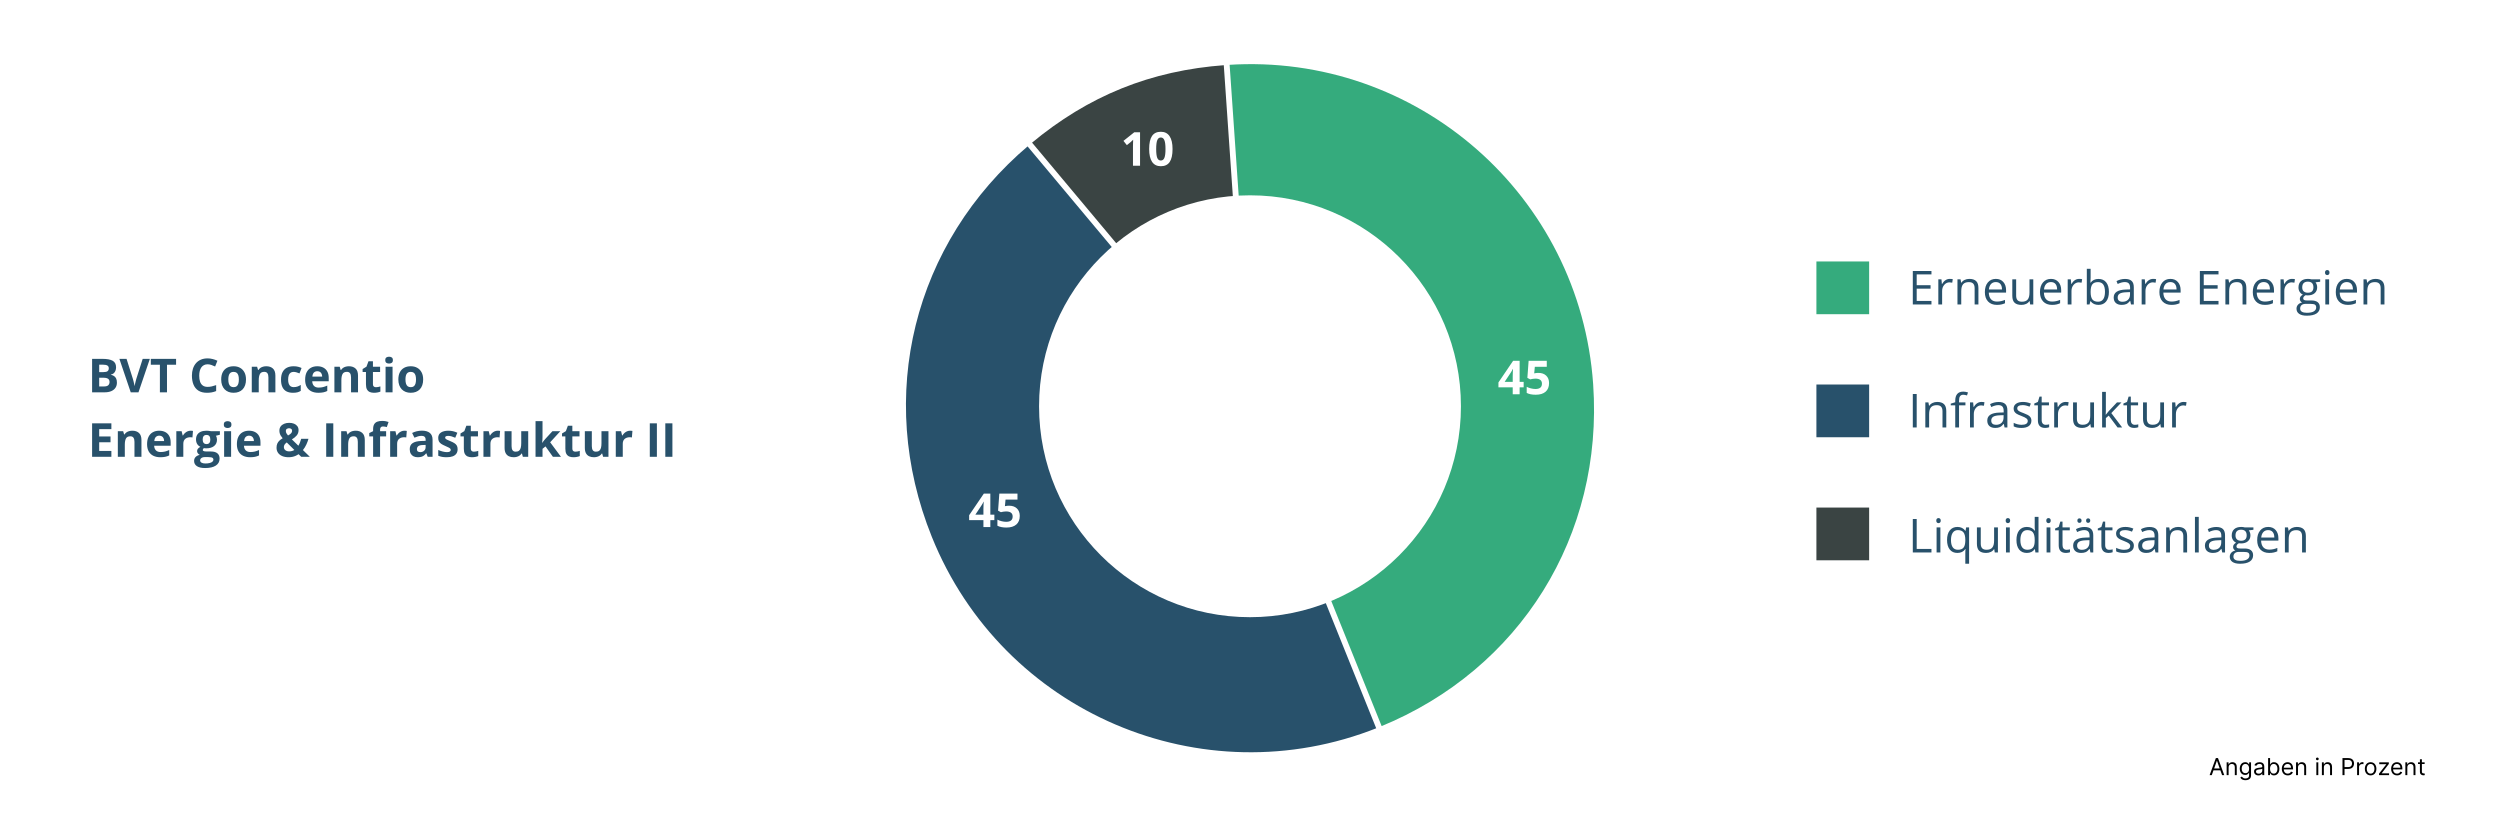
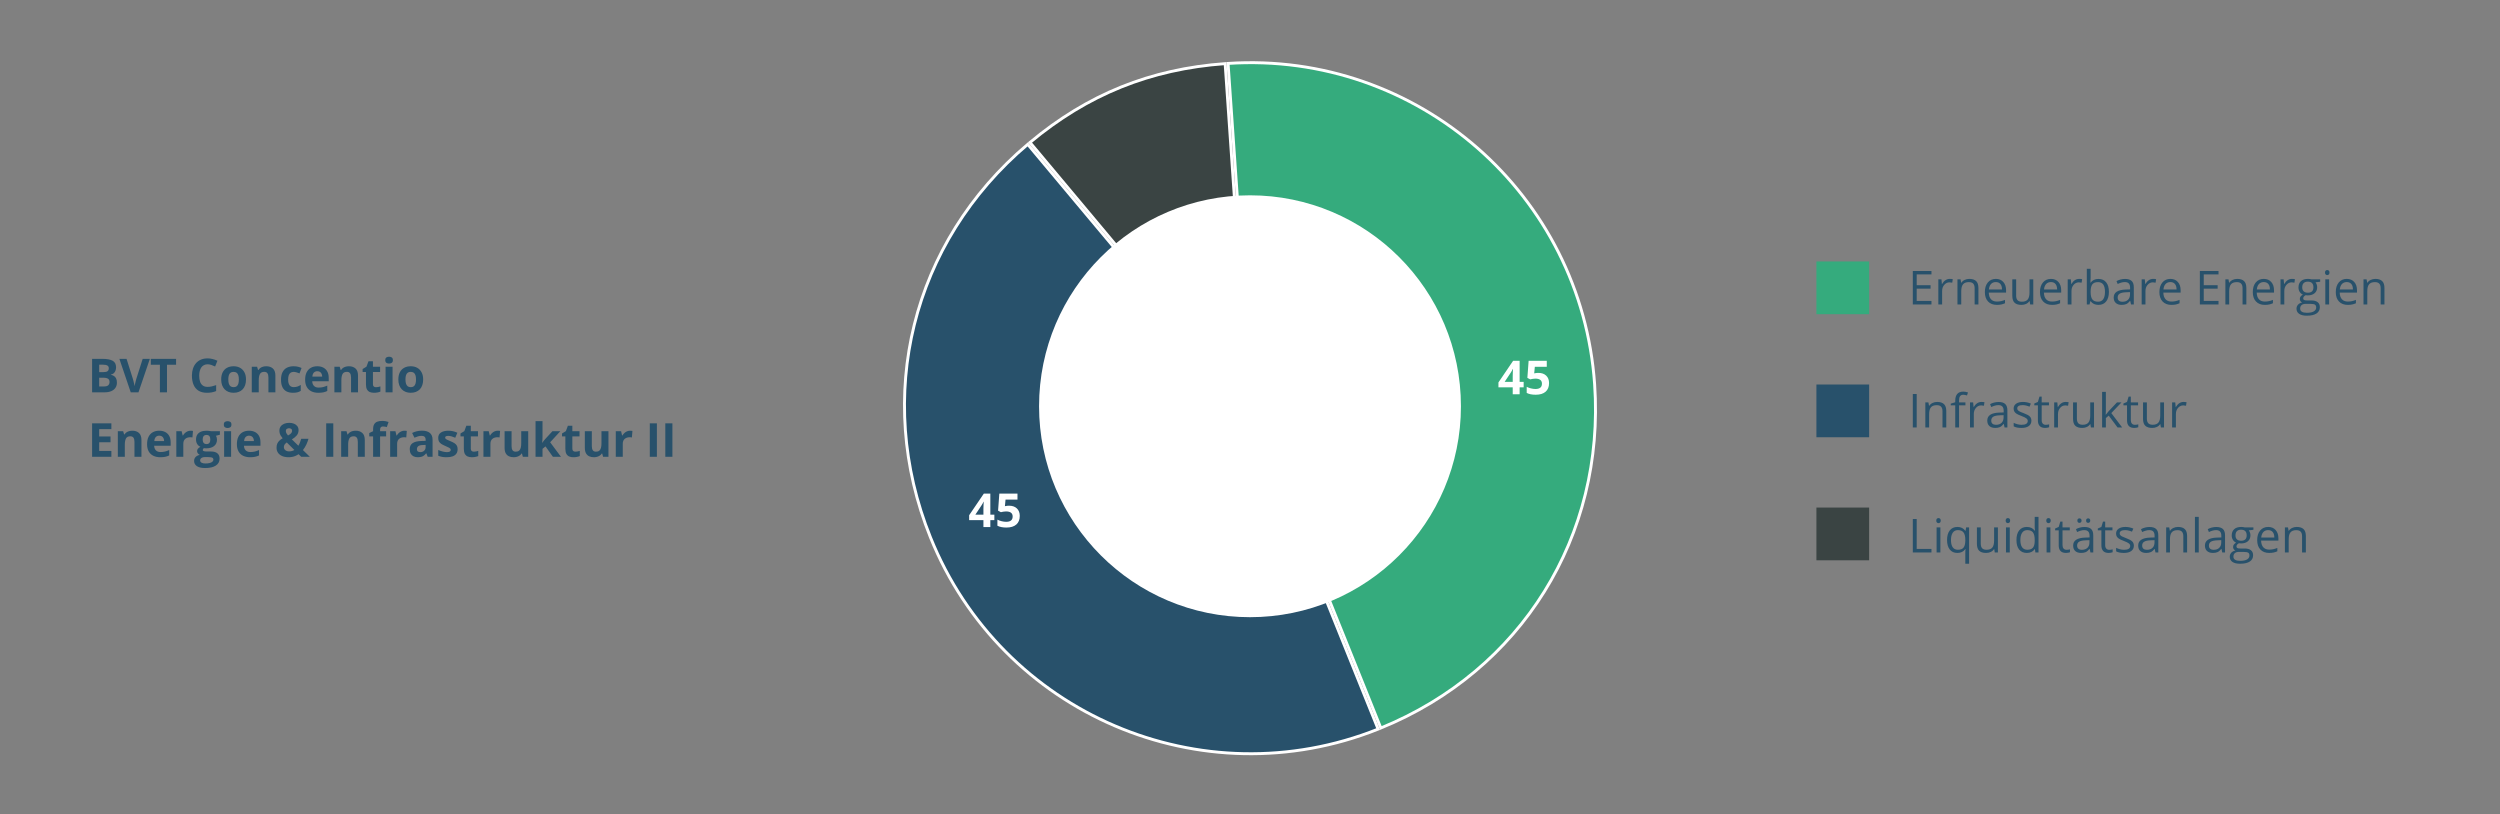
<svg xmlns="http://www.w3.org/2000/svg" width="1280" height="417" viewBox="0 0 1280 417" fill="none">
  <rect x="0" y="0" width="1280" height="417" fill="#808080" stroke="none" />
-   <rect width="1280" height="416.87" fill="white" />
  <g clip-path="url(#clip0_60_1186)">
    <path d="M706.987 372.745L640.975 208.816L628.769 32.471C725.779 26.144 809.723 99.548 816.452 196.756C821.821 274.475 778.951 343.348 706.987 372.745Z" fill="#35AB7D" stroke="white" stroke-width="1.5" stroke-miterlimit="10" />
    <path d="M627.272 32.575L639.312 206.715L527.353 72.928C556.917 48.303 588.924 35.369 627.272 32.575Z" fill="#3A4443" stroke="white" stroke-width="1.5" stroke-miterlimit="10" />
    <path d="M526.204 73.892L639.583 209.376L705.596 373.307C615.28 409.342 512.794 365.505 476.396 275.131C447.306 202.884 466.827 124.119 526.204 73.892Z" fill="#28516B" stroke="white" stroke-width="1.5" stroke-miterlimit="10" />
    <circle cx="640" cy="208" r="108" fill="white" />
  </g>
  <path d="M696.09 216.26C697.722 216.179 699.321 216.742 700.54 217.83C701.105 218.387 701.545 219.057 701.831 219.797C702.117 220.536 702.243 221.328 702.2 222.12C702.264 223.05 702.118 223.983 701.771 224.848C701.425 225.714 700.888 226.491 700.2 227.12C698.578 228.381 696.549 229 694.5 228.86C692.714 228.957 690.932 228.614 689.31 227.86V224.34C690.859 225.138 692.569 225.572 694.31 225.61C696.8 225.61 698.05 224.61 698.04 222.55C698.03 220.49 696.75 219.55 694.18 219.63C693.192 219.651 692.211 219.799 691.26 220.07L689.64 219.2L690.37 209.38H700.82V212.72H694L693.64 216.5L694.1 216.42C694.755 216.292 695.423 216.238 696.09 216.26Z" fill="white" />
-   <path d="M1132.43 396.87H1131.32L1134.52 388.143H1135.61L1138.82 396.87H1137.71L1135.1 389.523H1135.03L1132.43 396.87ZM1132.84 393.461H1137.3V394.398H1132.84V393.461ZM1141.05 392.932V396.87H1140.04V390.325H1141.01V391.347H1141.1C1141.25 391.015 1141.48 390.748 1141.8 390.546C1142.11 390.342 1142.51 390.239 1143.01 390.239C1143.45 390.239 1143.84 390.33 1144.17 390.512C1144.5 390.691 1144.76 390.964 1144.95 391.33C1145.13 391.694 1145.22 392.154 1145.22 392.711V396.87H1144.22V392.779C1144.22 392.265 1144.08 391.864 1143.82 391.577C1143.55 391.288 1143.18 391.143 1142.72 391.143C1142.4 391.143 1142.11 391.212 1141.86 391.352C1141.61 391.491 1141.41 391.694 1141.26 391.961C1141.12 392.228 1141.05 392.552 1141.05 392.932ZM1149.7 399.461C1149.22 399.461 1148.8 399.398 1148.45 399.273C1148.1 399.151 1147.81 398.989 1147.58 398.788C1147.35 398.589 1147.16 398.376 1147.03 398.148L1147.83 397.586C1147.92 397.705 1148.03 397.842 1148.17 397.995C1148.31 398.151 1148.5 398.286 1148.74 398.4C1148.99 398.516 1149.31 398.575 1149.7 398.575C1150.23 398.575 1150.67 398.447 1151.01 398.191C1151.36 397.935 1151.53 397.535 1151.53 396.989V395.66H1151.44C1151.37 395.779 1151.26 395.927 1151.13 396.103C1150.99 396.276 1150.8 396.431 1150.55 396.567C1150.3 396.701 1149.96 396.768 1149.53 396.768C1149 396.768 1148.53 396.643 1148.11 396.393C1147.69 396.143 1147.36 395.779 1147.12 395.302C1146.88 394.825 1146.75 394.245 1146.75 393.563C1146.75 392.893 1146.87 392.309 1147.11 391.812C1147.34 391.312 1147.67 390.925 1148.09 390.653C1148.51 390.377 1149 390.239 1149.55 390.239C1149.98 390.239 1150.31 390.31 1150.56 390.452C1150.82 390.592 1151.01 390.751 1151.14 390.93C1151.28 391.106 1151.38 391.251 1151.46 391.364H1151.56V390.325H1152.53V397.057C1152.53 397.62 1152.4 398.077 1152.15 398.43C1151.9 398.785 1151.56 399.045 1151.13 399.209C1150.7 399.377 1150.23 399.461 1149.7 399.461ZM1149.67 395.864C1150.07 395.864 1150.41 395.772 1150.69 395.587C1150.97 395.403 1151.18 395.137 1151.33 394.79C1151.47 394.444 1151.54 394.029 1151.54 393.546C1151.54 393.075 1151.47 392.658 1151.33 392.298C1151.19 391.937 1150.98 391.654 1150.7 391.45C1150.42 391.245 1150.08 391.143 1149.67 391.143C1149.24 391.143 1148.89 391.251 1148.6 391.467C1148.32 391.682 1148.11 391.972 1147.97 392.336C1147.83 392.7 1147.76 393.103 1147.76 393.546C1147.76 394.001 1147.83 394.403 1147.97 394.752C1148.12 395.099 1148.33 395.371 1148.61 395.57C1148.9 395.766 1149.25 395.864 1149.67 395.864ZM1156.3 397.023C1155.88 397.023 1155.51 396.945 1155.17 396.789C1154.83 396.63 1154.56 396.401 1154.37 396.103C1154.17 395.802 1154.07 395.438 1154.07 395.012C1154.07 394.637 1154.14 394.333 1154.29 394.1C1154.44 393.864 1154.63 393.68 1154.88 393.546C1155.13 393.413 1155.4 393.313 1155.7 393.248C1156 393.18 1156.3 393.126 1156.61 393.086C1157 393.035 1157.33 392.996 1157.57 392.971C1157.82 392.942 1158.01 392.896 1158.12 392.83C1158.24 392.765 1158.29 392.651 1158.29 392.489V392.455C1158.29 392.035 1158.18 391.708 1157.95 391.475C1157.72 391.242 1157.38 391.126 1156.91 391.126C1156.43 391.126 1156.06 391.231 1155.78 391.441C1155.51 391.651 1155.32 391.876 1155.21 392.114L1154.25 391.773C1154.42 391.376 1154.65 391.066 1154.94 390.844C1155.22 390.62 1155.54 390.464 1155.87 390.376C1156.21 390.285 1156.55 390.239 1156.88 390.239C1157.09 390.239 1157.33 390.265 1157.6 390.316C1157.88 390.364 1158.14 390.465 1158.4 390.619C1158.66 390.772 1158.87 391.004 1159.04 391.313C1159.21 391.623 1159.3 392.038 1159.3 392.557V396.87H1158.29V395.984H1158.24C1158.17 396.126 1158.06 396.278 1157.9 396.44C1157.74 396.602 1157.53 396.739 1157.27 396.853C1157 396.967 1156.68 397.023 1156.3 397.023ZM1156.45 396.12C1156.85 396.12 1157.19 396.042 1157.46 395.886C1157.73 395.729 1157.94 395.528 1158.08 395.281C1158.22 395.033 1158.29 394.773 1158.29 394.501V393.58C1158.25 393.631 1158.16 393.678 1158.01 393.721C1157.87 393.761 1157.71 393.796 1157.52 393.827C1157.33 393.856 1157.15 393.881 1156.98 393.904C1156.8 393.924 1156.66 393.941 1156.56 393.955C1156.29 393.989 1156.05 394.045 1155.82 394.121C1155.6 394.195 1155.42 394.307 1155.28 394.458C1155.14 394.606 1155.07 394.807 1155.07 395.063C1155.07 395.413 1155.2 395.677 1155.46 395.856C1155.72 396.032 1156.05 396.12 1156.45 396.12ZM1161.27 396.87V388.143H1162.28V391.364H1162.36C1162.44 391.251 1162.54 391.106 1162.67 390.93C1162.8 390.751 1162.99 390.592 1163.24 390.452C1163.49 390.31 1163.83 390.239 1164.25 390.239C1164.81 390.239 1165.29 390.377 1165.71 390.653C1166.13 390.928 1166.46 391.319 1166.7 391.825C1166.93 392.33 1167.05 392.927 1167.05 393.614C1167.05 394.307 1166.93 394.908 1166.7 395.417C1166.46 395.923 1166.13 396.315 1165.72 396.593C1165.3 396.869 1164.82 397.006 1164.27 397.006C1163.85 397.006 1163.51 396.937 1163.26 396.798C1163.01 396.656 1162.81 396.495 1162.68 396.316C1162.54 396.134 1162.44 395.984 1162.36 395.864H1162.24V396.87H1161.27ZM1162.26 393.597C1162.26 394.092 1162.33 394.528 1162.48 394.906C1162.62 395.281 1162.83 395.575 1163.11 395.788C1163.39 395.998 1163.73 396.103 1164.14 396.103C1164.56 396.103 1164.91 395.992 1165.19 395.771C1165.47 395.546 1165.69 395.245 1165.83 394.867C1165.97 394.486 1166.04 394.063 1166.04 393.597C1166.04 393.137 1165.97 392.722 1165.83 392.353C1165.69 391.981 1165.48 391.687 1165.2 391.471C1164.92 391.252 1164.56 391.143 1164.14 391.143C1163.73 391.143 1163.38 391.246 1163.1 391.454C1162.83 391.658 1162.62 391.945 1162.47 392.315C1162.33 392.681 1162.26 393.109 1162.26 393.597ZM1171.33 397.006C1170.7 397.006 1170.16 396.867 1169.7 396.589C1169.25 396.307 1168.9 395.915 1168.65 395.413C1168.4 394.907 1168.28 394.319 1168.28 393.648C1168.28 392.978 1168.4 392.387 1168.65 391.876C1168.9 391.361 1169.24 390.961 1169.68 390.674C1170.12 390.384 1170.64 390.239 1171.23 390.239C1171.57 390.239 1171.91 390.296 1172.24 390.41C1172.57 390.523 1172.88 390.708 1173.15 390.964C1173.42 391.217 1173.64 391.552 1173.8 391.969C1173.96 392.387 1174.04 392.901 1174.04 393.512V393.938H1169V393.069H1173.02C1173.02 392.7 1172.95 392.37 1172.8 392.08C1172.65 391.79 1172.45 391.562 1172.18 391.394C1171.91 391.227 1171.59 391.143 1171.23 391.143C1170.83 391.143 1170.48 391.242 1170.19 391.441C1169.9 391.637 1169.68 391.893 1169.52 392.208C1169.37 392.523 1169.29 392.861 1169.29 393.222V393.802C1169.29 394.296 1169.37 394.715 1169.54 395.059C1169.72 395.4 1169.96 395.66 1170.26 395.839C1170.57 396.015 1170.93 396.103 1171.33 396.103C1171.6 396.103 1171.84 396.066 1172.05 395.992C1172.26 395.915 1172.45 395.802 1172.61 395.651C1172.76 395.498 1172.88 395.307 1172.97 395.08L1173.94 395.353C1173.84 395.682 1173.67 395.972 1173.43 396.222C1173.18 396.469 1172.89 396.663 1172.53 396.802C1172.18 396.938 1171.78 397.006 1171.33 397.006ZM1176.58 392.932V396.87H1175.57V390.325H1176.54V391.347H1176.63C1176.78 391.015 1177.02 390.748 1177.33 390.546C1177.64 390.342 1178.04 390.239 1178.54 390.239C1178.98 390.239 1179.37 390.33 1179.7 390.512C1180.03 390.691 1180.29 390.964 1180.48 391.33C1180.66 391.694 1180.75 392.154 1180.75 392.711V396.87H1179.75V392.779C1179.75 392.265 1179.62 391.864 1179.35 391.577C1179.08 391.288 1178.71 391.143 1178.25 391.143C1177.93 391.143 1177.64 391.212 1177.39 391.352C1177.14 391.491 1176.94 391.694 1176.8 391.961C1176.65 392.228 1176.58 392.552 1176.58 392.932ZM1185.97 396.87V390.325H1186.97V396.87H1185.97ZM1186.48 389.234C1186.28 389.234 1186.11 389.167 1185.97 389.033C1185.83 388.9 1185.76 388.739 1185.76 388.552C1185.76 388.364 1185.83 388.204 1185.97 388.07C1186.11 387.937 1186.28 387.87 1186.48 387.87C1186.67 387.87 1186.84 387.937 1186.98 388.07C1187.12 388.204 1187.19 388.364 1187.19 388.552C1187.19 388.739 1187.12 388.9 1186.98 389.033C1186.84 389.167 1186.67 389.234 1186.48 389.234ZM1189.82 392.932V396.87H1188.81V390.325H1189.79V391.347H1189.87C1190.03 391.015 1190.26 390.748 1190.57 390.546C1190.88 390.342 1191.29 390.239 1191.78 390.239C1192.22 390.239 1192.61 390.33 1192.94 390.512C1193.28 390.691 1193.54 390.964 1193.72 391.33C1193.9 391.694 1194 392.154 1194 392.711V396.87H1192.99V392.779C1192.99 392.265 1192.86 391.864 1192.59 391.577C1192.32 391.288 1191.96 391.143 1191.49 391.143C1191.17 391.143 1190.88 391.212 1190.63 391.352C1190.38 391.491 1190.18 391.694 1190.04 391.961C1189.89 392.228 1189.82 392.552 1189.82 392.932ZM1199.35 396.87V388.143H1202.29C1202.98 388.143 1203.54 388.266 1203.97 388.513C1204.41 388.758 1204.74 389.089 1204.95 389.506C1205.16 389.924 1205.26 390.39 1205.26 390.904C1205.26 391.418 1205.16 391.886 1204.95 392.306C1204.74 392.727 1204.42 393.062 1203.98 393.312C1203.55 393.559 1202.99 393.682 1202.31 393.682H1200.2V392.745H1202.28C1202.75 392.745 1203.12 392.664 1203.41 392.502C1203.69 392.34 1203.9 392.121 1204.02 391.846C1204.16 391.567 1204.22 391.254 1204.22 390.904C1204.22 390.555 1204.16 390.242 1204.02 389.967C1203.9 389.691 1203.69 389.475 1203.4 389.319C1203.12 389.16 1202.74 389.08 1202.26 389.08H1200.4V396.87H1199.35ZM1206.83 396.87V390.325H1207.8V391.313H1207.87C1207.99 390.989 1208.2 390.727 1208.51 390.525C1208.83 390.323 1209.18 390.222 1209.57 390.222C1209.64 390.222 1209.74 390.224 1209.85 390.227C1209.96 390.229 1210.04 390.234 1210.1 390.239V391.262C1210.07 391.254 1209.99 391.241 1209.87 391.224C1209.75 391.204 1209.62 391.194 1209.49 391.194C1209.17 391.194 1208.88 391.261 1208.63 391.394C1208.39 391.525 1208.19 391.707 1208.05 391.94C1207.9 392.17 1207.83 392.432 1207.83 392.728V396.87H1206.83ZM1213.75 397.006C1213.16 397.006 1212.64 396.866 1212.2 396.584C1211.75 396.303 1211.41 395.91 1211.16 395.404C1210.91 394.898 1210.79 394.307 1210.79 393.631C1210.79 392.95 1210.91 392.354 1211.16 391.846C1211.41 391.337 1211.75 390.942 1212.2 390.661C1212.64 390.38 1213.16 390.239 1213.75 390.239C1214.34 390.239 1214.86 390.38 1215.3 390.661C1215.75 390.942 1216.1 391.337 1216.34 391.846C1216.59 392.354 1216.72 392.95 1216.72 393.631C1216.72 394.307 1216.59 394.898 1216.34 395.404C1216.1 395.91 1215.75 396.303 1215.3 396.584C1214.86 396.866 1214.34 397.006 1213.75 397.006ZM1213.75 396.103C1214.2 396.103 1214.57 395.988 1214.86 395.758C1215.15 395.528 1215.36 395.225 1215.5 394.85C1215.64 394.475 1215.71 394.069 1215.71 393.631C1215.71 393.194 1215.64 392.786 1215.5 392.408C1215.36 392.031 1215.15 391.725 1214.86 391.492C1214.57 391.259 1214.2 391.143 1213.75 391.143C1213.3 391.143 1212.93 391.259 1212.64 391.492C1212.35 391.725 1212.14 392.031 1212 392.408C1211.86 392.786 1211.79 393.194 1211.79 393.631C1211.79 394.069 1211.86 394.475 1212 394.85C1212.14 395.225 1212.35 395.528 1212.64 395.758C1212.93 395.988 1213.3 396.103 1213.75 396.103ZM1218.06 396.87V396.103L1221.78 391.33V391.262H1218.18V390.325H1223.08V391.126L1219.46 395.864V395.932H1223.2V396.87H1218.06ZM1227.3 397.006C1226.67 397.006 1226.13 396.867 1225.67 396.589C1225.21 396.307 1224.86 395.915 1224.62 395.413C1224.37 394.907 1224.25 394.319 1224.25 393.648C1224.25 392.978 1224.37 392.387 1224.62 391.876C1224.86 391.361 1225.21 390.961 1225.65 390.674C1226.09 390.384 1226.61 390.239 1227.2 390.239C1227.54 390.239 1227.88 390.296 1228.21 390.41C1228.54 390.523 1228.84 390.708 1229.12 390.964C1229.39 391.217 1229.61 391.552 1229.77 391.969C1229.93 392.387 1230.01 392.901 1230.01 393.512V393.938H1224.97V393.069H1228.99C1228.99 392.7 1228.92 392.37 1228.77 392.08C1228.62 391.79 1228.42 391.562 1228.15 391.394C1227.88 391.227 1227.56 391.143 1227.2 391.143C1226.8 391.143 1226.45 391.242 1226.16 391.441C1225.87 391.637 1225.65 391.893 1225.49 392.208C1225.33 392.523 1225.26 392.861 1225.26 393.222V393.802C1225.26 394.296 1225.34 394.715 1225.51 395.059C1225.69 395.4 1225.93 395.66 1226.23 395.839C1226.54 396.015 1226.9 396.103 1227.3 396.103C1227.57 396.103 1227.8 396.066 1228.02 395.992C1228.23 395.915 1228.42 395.802 1228.58 395.651C1228.73 395.498 1228.85 395.307 1228.94 395.08L1229.91 395.353C1229.81 395.682 1229.64 395.972 1229.39 396.222C1229.15 396.469 1228.85 396.663 1228.5 396.802C1228.14 396.938 1227.74 397.006 1227.3 397.006ZM1232.55 392.932V396.87H1231.54V390.325H1232.51V391.347H1232.6C1232.75 391.015 1232.98 390.748 1233.3 390.546C1233.61 390.342 1234.01 390.239 1234.51 390.239C1234.95 390.239 1235.34 390.33 1235.67 390.512C1236 390.691 1236.26 390.964 1236.45 391.33C1236.63 391.694 1236.72 392.154 1236.72 392.711V396.87H1235.72V392.779C1235.72 392.265 1235.58 391.864 1235.32 391.577C1235.05 391.288 1234.68 391.143 1234.22 391.143C1233.9 391.143 1233.61 391.212 1233.36 391.352C1233.11 391.491 1232.91 391.694 1232.76 391.961C1232.62 392.228 1232.55 392.552 1232.55 392.932ZM1241.41 390.325V391.177H1238.02V390.325H1241.41ZM1239 388.756H1240.01V394.995C1240.01 395.279 1240.05 395.492 1240.13 395.634C1240.22 395.773 1240.33 395.867 1240.46 395.915C1240.59 395.961 1240.73 395.984 1240.88 395.984C1240.99 395.984 1241.08 395.978 1241.15 395.967C1241.22 395.952 1241.28 395.941 1241.32 395.932L1241.53 396.836C1241.46 396.861 1241.36 396.887 1241.24 396.913C1241.12 396.941 1240.96 396.955 1240.78 396.955C1240.49 396.955 1240.21 396.894 1239.94 396.772C1239.67 396.65 1239.45 396.464 1239.27 396.214C1239.09 395.964 1239 395.648 1239 395.268V388.756Z" fill="black" />
-   <path d="M583.703 84.87H580.082V74.956L580.117 73.327L580.176 71.546C579.574 72.147 579.156 72.542 578.922 72.729L576.953 74.311L575.207 72.132L580.727 67.737H583.703V84.87ZM600.344 76.304C600.344 79.296 599.852 81.511 598.867 82.948C597.891 84.386 596.383 85.104 594.344 85.104C592.367 85.104 590.875 84.362 589.867 82.878C588.867 81.393 588.367 79.202 588.367 76.304C588.367 73.28 588.855 71.054 589.832 69.624C590.809 68.186 592.312 67.468 594.344 67.468C596.32 67.468 597.812 68.218 598.82 69.718C599.836 71.218 600.344 73.413 600.344 76.304ZM591.965 76.304C591.965 78.405 592.145 79.913 592.504 80.827C592.871 81.733 593.484 82.186 594.344 82.186C595.188 82.186 595.797 81.725 596.172 80.804C596.547 79.882 596.734 78.382 596.734 76.304C596.734 74.202 596.543 72.694 596.16 71.78C595.785 70.858 595.18 70.397 594.344 70.397C593.492 70.397 592.883 70.858 592.516 71.78C592.148 72.694 591.965 74.202 591.965 76.304Z" fill="white" />
  <path d="M780.113 198.319H778.051V201.87H774.512V198.319H767.199V195.8L774.711 184.737H778.051V195.507H780.113V198.319ZM774.512 195.507V192.6C774.512 192.116 774.531 191.413 774.57 190.491C774.609 189.569 774.641 189.034 774.664 188.886H774.57C774.281 189.526 773.934 190.151 773.527 190.761L770.387 195.507H774.512ZM787.695 190.925C789.352 190.925 790.668 191.39 791.645 192.319C792.629 193.249 793.121 194.522 793.121 196.14C793.121 198.054 792.531 199.526 791.352 200.557C790.172 201.589 788.484 202.104 786.289 202.104C784.383 202.104 782.844 201.796 781.672 201.179V198.05C782.289 198.378 783.008 198.647 783.828 198.858C784.648 199.061 785.426 199.163 786.16 199.163C788.371 199.163 789.477 198.257 789.477 196.444C789.477 194.718 788.332 193.854 786.043 193.854C785.629 193.854 785.172 193.897 784.672 193.983C784.172 194.061 783.766 194.147 783.453 194.241L782.012 193.468L782.656 184.737H791.949V187.807H785.832L785.516 191.171L785.926 191.089C786.402 190.979 786.992 190.925 787.695 190.925Z" fill="white" />
  <path d="M509.113 266.319H507.051V269.87H503.512V266.319H496.199V263.8L503.711 252.737H507.051V263.507H509.113V266.319ZM503.512 263.507V260.6C503.512 260.116 503.531 259.413 503.57 258.491C503.609 257.569 503.641 257.034 503.664 256.886H503.57C503.281 257.526 502.934 258.151 502.527 258.761L499.387 263.507H503.512ZM516.695 258.925C518.352 258.925 519.668 259.39 520.645 260.319C521.629 261.249 522.121 262.522 522.121 264.14C522.121 266.054 521.531 267.526 520.352 268.557C519.172 269.589 517.484 270.104 515.289 270.104C513.383 270.104 511.844 269.796 510.672 269.179V266.05C511.289 266.378 512.008 266.647 512.828 266.858C513.648 267.061 514.426 267.163 515.16 267.163C517.371 267.163 518.477 266.257 518.477 264.444C518.477 262.718 517.332 261.854 515.043 261.854C514.629 261.854 514.172 261.897 513.672 261.983C513.172 262.061 512.766 262.147 512.453 262.241L511.012 261.468L511.656 252.737H520.949V255.807H514.832L514.516 259.171L514.926 259.089C515.402 258.979 515.992 258.925 516.695 258.925Z" fill="white" />
  <path d="M47.156 183.737H52.488C54.77 183.737 56.496 184.057 57.668 184.698C58.84 185.339 59.426 186.464 59.426 188.073C59.426 188.722 59.32 189.307 59.109 189.831C58.906 190.354 58.609 190.784 58.219 191.12C57.828 191.456 57.352 191.675 56.789 191.776V191.893C57.359 192.011 57.875 192.214 58.336 192.503C58.797 192.784 59.164 193.198 59.438 193.745C59.719 194.284 59.859 195.003 59.859 195.901C59.859 196.94 59.605 197.831 59.098 198.573C58.59 199.315 57.863 199.886 56.918 200.284C55.98 200.675 54.863 200.87 53.566 200.87H47.156V183.737ZM50.789 190.522H52.898C53.953 190.522 54.684 190.358 55.09 190.03C55.496 189.694 55.699 189.202 55.699 188.554C55.699 187.897 55.457 187.429 54.973 187.147C54.496 186.858 53.738 186.714 52.699 186.714H50.789V190.522ZM50.789 193.405V197.87H53.156C54.25 197.87 55.012 197.659 55.441 197.237C55.871 196.815 56.086 196.249 56.086 195.538C56.086 195.116 55.992 194.745 55.805 194.425C55.617 194.104 55.301 193.854 54.855 193.675C54.418 193.495 53.812 193.405 53.039 193.405H50.789ZM76.723 183.737L70.898 200.87H66.938L61.125 183.737H64.793L68.016 193.932C68.07 194.104 68.16 194.429 68.285 194.905C68.41 195.374 68.535 195.874 68.66 196.405C68.793 196.929 68.883 197.362 68.93 197.706C68.977 197.362 69.059 196.929 69.176 196.405C69.301 195.882 69.422 195.386 69.539 194.917C69.664 194.44 69.754 194.112 69.809 193.932L73.055 183.737H76.723ZM85.5 200.87H81.867V186.761H77.215V183.737H90.152V186.761H85.5V200.87ZM106.301 186.515C105.605 186.515 104.988 186.651 104.449 186.925C103.918 187.19 103.469 187.577 103.102 188.085C102.742 188.593 102.469 189.206 102.281 189.925C102.094 190.643 102 191.452 102 192.35C102 193.561 102.148 194.597 102.445 195.456C102.75 196.307 103.219 196.96 103.852 197.413C104.484 197.858 105.301 198.081 106.301 198.081C106.996 198.081 107.691 198.003 108.387 197.847C109.09 197.69 109.852 197.468 110.672 197.179V200.225C109.914 200.538 109.168 200.761 108.434 200.893C107.699 201.034 106.875 201.104 105.961 201.104C104.195 201.104 102.742 200.741 101.602 200.015C100.469 199.28 99.629 198.257 99.082 196.944C98.535 195.624 98.262 194.085 98.262 192.327C98.262 191.03 98.438 189.843 98.789 188.765C99.141 187.686 99.656 186.753 100.336 185.964C101.016 185.175 101.855 184.565 102.855 184.136C103.855 183.706 105.004 183.491 106.301 183.491C107.152 183.491 108.004 183.6 108.855 183.819C109.715 184.03 110.535 184.323 111.316 184.698L110.145 187.651C109.504 187.347 108.859 187.081 108.211 186.854C107.562 186.628 106.926 186.515 106.301 186.515ZM125.953 194.296C125.953 195.39 125.805 196.358 125.508 197.202C125.219 198.046 124.793 198.761 124.23 199.347C123.676 199.925 123.004 200.362 122.215 200.659C121.434 200.956 120.551 201.104 119.566 201.104C118.645 201.104 117.797 200.956 117.023 200.659C116.258 200.362 115.59 199.925 115.02 199.347C114.457 198.761 114.02 198.046 113.707 197.202C113.402 196.358 113.25 195.39 113.25 194.296C113.25 192.843 113.508 191.612 114.023 190.604C114.539 189.597 115.273 188.831 116.227 188.307C117.18 187.784 118.316 187.522 119.637 187.522C120.863 187.522 121.949 187.784 122.895 188.307C123.848 188.831 124.594 189.597 125.133 190.604C125.68 191.612 125.953 192.843 125.953 194.296ZM116.895 194.296C116.895 195.155 116.988 195.878 117.176 196.464C117.363 197.05 117.656 197.491 118.055 197.788C118.453 198.085 118.973 198.233 119.613 198.233C120.246 198.233 120.758 198.085 121.148 197.788C121.547 197.491 121.836 197.05 122.016 196.464C122.203 195.878 122.297 195.155 122.297 194.296C122.297 193.429 122.203 192.71 122.016 192.14C121.836 191.561 121.547 191.128 121.148 190.839C120.75 190.55 120.23 190.405 119.59 190.405C118.645 190.405 117.957 190.729 117.527 191.378C117.105 192.026 116.895 192.999 116.895 194.296ZM136.348 187.522C137.746 187.522 138.871 187.905 139.723 188.671C140.574 189.429 141 190.647 141 192.327V200.87H137.426V193.218C137.426 192.28 137.254 191.573 136.91 191.097C136.574 190.62 136.043 190.382 135.316 190.382C134.223 190.382 133.477 190.753 133.078 191.495C132.68 192.237 132.48 193.307 132.48 194.706V200.87H128.906V187.768H131.637L132.117 189.444H132.316C132.598 188.991 132.945 188.624 133.359 188.343C133.781 188.061 134.246 187.854 134.754 187.722C135.27 187.589 135.801 187.522 136.348 187.522ZM150 201.104C148.703 201.104 147.598 200.87 146.684 200.401C145.77 199.925 145.074 199.19 144.598 198.198C144.121 197.206 143.883 195.936 143.883 194.39C143.883 192.788 144.152 191.483 144.691 190.475C145.238 189.46 145.992 188.714 146.953 188.237C147.922 187.761 149.043 187.522 150.316 187.522C151.223 187.522 152.004 187.612 152.66 187.792C153.324 187.964 153.902 188.171 154.395 188.413L153.34 191.179C152.777 190.952 152.254 190.768 151.77 190.628C151.285 190.479 150.801 190.405 150.316 190.405C149.691 190.405 149.172 190.554 148.758 190.85C148.344 191.14 148.035 191.577 147.832 192.163C147.629 192.749 147.527 193.483 147.527 194.366C147.527 195.233 147.637 195.952 147.855 196.522C148.074 197.093 148.391 197.518 148.805 197.8C149.219 198.073 149.723 198.21 150.316 198.21C151.059 198.21 151.719 198.112 152.297 197.917C152.875 197.714 153.438 197.432 153.984 197.073V200.132C153.438 200.475 152.863 200.722 152.262 200.87C151.668 201.026 150.914 201.104 150 201.104ZM162.434 187.522C163.645 187.522 164.688 187.757 165.562 188.225C166.438 188.686 167.113 189.358 167.59 190.241C168.066 191.124 168.305 192.202 168.305 193.475V195.21H159.855C159.895 196.218 160.195 197.011 160.758 197.589C161.328 198.159 162.117 198.444 163.125 198.444C163.961 198.444 164.727 198.358 165.422 198.186C166.117 198.015 166.832 197.757 167.566 197.413V200.179C166.918 200.499 166.238 200.733 165.527 200.882C164.824 201.03 163.969 201.104 162.961 201.104C161.648 201.104 160.484 200.862 159.469 200.378C158.461 199.893 157.668 199.155 157.09 198.163C156.52 197.171 156.234 195.921 156.234 194.413C156.234 192.882 156.492 191.608 157.008 190.593C157.531 189.569 158.258 188.804 159.188 188.296C160.117 187.78 161.199 187.522 162.434 187.522ZM162.457 190.065C161.762 190.065 161.184 190.288 160.723 190.733C160.27 191.179 160.008 191.878 159.938 192.831H164.953C164.945 192.3 164.848 191.827 164.66 191.413C164.48 190.999 164.207 190.671 163.84 190.429C163.48 190.186 163.02 190.065 162.457 190.065ZM178.652 187.522C180.051 187.522 181.176 187.905 182.027 188.671C182.879 189.429 183.305 190.647 183.305 192.327V200.87H179.73V193.218C179.73 192.28 179.559 191.573 179.215 191.097C178.879 190.62 178.348 190.382 177.621 190.382C176.527 190.382 175.781 190.753 175.383 191.495C174.984 192.237 174.785 193.307 174.785 194.706V200.87H171.211V187.768H173.941L174.422 189.444H174.621C174.902 188.991 175.25 188.624 175.664 188.343C176.086 188.061 176.551 187.854 177.059 187.722C177.574 187.589 178.105 187.522 178.652 187.522ZM192.504 198.257C192.895 198.257 193.273 198.218 193.641 198.14C194.016 198.061 194.387 197.964 194.754 197.847V200.507C194.371 200.679 193.895 200.819 193.324 200.929C192.762 201.046 192.145 201.104 191.473 201.104C190.691 201.104 189.988 200.979 189.363 200.729C188.746 200.472 188.258 200.03 187.898 199.405C187.547 198.772 187.371 197.893 187.371 196.768V190.452H185.66V188.94L187.629 187.745L188.66 184.979H190.945V187.768H194.613V190.452H190.945V196.768C190.945 197.268 191.086 197.643 191.367 197.893C191.656 198.136 192.035 198.257 192.504 198.257ZM200.988 187.768V200.87H197.414V187.768H200.988ZM199.207 182.636C199.738 182.636 200.195 182.761 200.578 183.011C200.961 183.253 201.152 183.71 201.152 184.382C201.152 185.046 200.961 185.507 200.578 185.765C200.195 186.015 199.738 186.14 199.207 186.14C198.668 186.14 198.207 186.015 197.824 185.765C197.449 185.507 197.262 185.046 197.262 184.382C197.262 183.71 197.449 183.253 197.824 183.011C198.207 182.761 198.668 182.636 199.207 182.636ZM216.656 194.296C216.656 195.39 216.508 196.358 216.211 197.202C215.922 198.046 215.496 198.761 214.934 199.347C214.379 199.925 213.707 200.362 212.918 200.659C212.137 200.956 211.254 201.104 210.27 201.104C209.348 201.104 208.5 200.956 207.727 200.659C206.961 200.362 206.293 199.925 205.723 199.347C205.16 198.761 204.723 198.046 204.41 197.202C204.105 196.358 203.953 195.39 203.953 194.296C203.953 192.843 204.211 191.612 204.727 190.604C205.242 189.597 205.977 188.831 206.93 188.307C207.883 187.784 209.02 187.522 210.34 187.522C211.566 187.522 212.652 187.784 213.598 188.307C214.551 188.831 215.297 189.597 215.836 190.604C216.383 191.612 216.656 192.843 216.656 194.296ZM207.598 194.296C207.598 195.155 207.691 195.878 207.879 196.464C208.066 197.05 208.359 197.491 208.758 197.788C209.156 198.085 209.676 198.233 210.316 198.233C210.949 198.233 211.461 198.085 211.852 197.788C212.25 197.491 212.539 197.05 212.719 196.464C212.906 195.878 213 195.155 213 194.296C213 193.429 212.906 192.71 212.719 192.14C212.539 191.561 212.25 191.128 211.852 190.839C211.453 190.55 210.934 190.405 210.293 190.405C209.348 190.405 208.66 190.729 208.23 191.378C207.809 192.026 207.598 192.999 207.598 194.296ZM57.023 233.87H47.156V216.737H57.023V219.714H50.789V223.475H56.59V226.452H50.789V230.87H57.023V233.87ZM67.769 220.522C69.168 220.522 70.293 220.905 71.144 221.671C71.996 222.429 72.422 223.647 72.422 225.327V233.87H68.848V226.218C68.848 225.28 68.676 224.573 68.332 224.097C67.996 223.62 67.465 223.382 66.738 223.382C65.644 223.382 64.898 223.753 64.5 224.495C64.102 225.237 63.902 226.307 63.902 227.706V233.87H60.328V220.768H63.059L63.539 222.444H63.738C64.019 221.991 64.367 221.624 64.781 221.343C65.203 221.061 65.668 220.854 66.176 220.722C66.691 220.589 67.223 220.522 67.769 220.522ZM81.504 220.522C82.715 220.522 83.758 220.757 84.633 221.225C85.508 221.686 86.184 222.358 86.66 223.241C87.137 224.124 87.375 225.202 87.375 226.475V228.21H78.926C78.965 229.218 79.266 230.011 79.828 230.589C80.398 231.159 81.188 231.444 82.195 231.444C83.031 231.444 83.797 231.358 84.492 231.186C85.188 231.015 85.902 230.757 86.637 230.413V233.179C85.988 233.499 85.309 233.733 84.598 233.882C83.894 234.03 83.039 234.104 82.031 234.104C80.719 234.104 79.555 233.862 78.539 233.378C77.531 232.893 76.738 232.155 76.16 231.163C75.59 230.171 75.305 228.921 75.305 227.413C75.305 225.882 75.562 224.608 76.078 223.593C76.602 222.569 77.328 221.804 78.258 221.296C79.188 220.78 80.269 220.522 81.504 220.522ZM81.527 223.065C80.832 223.065 80.254 223.288 79.793 223.733C79.34 224.179 79.078 224.878 79.008 225.831H84.023C84.016 225.3 83.918 224.827 83.731 224.413C83.551 223.999 83.277 223.671 82.91 223.429C82.551 223.186 82.09 223.065 81.527 223.065ZM97.594 220.522C97.773 220.522 97.981 220.534 98.215 220.557C98.457 220.573 98.652 220.597 98.801 220.628L98.531 223.979C98.414 223.94 98.246 223.913 98.027 223.897C97.816 223.874 97.633 223.862 97.477 223.862C97.016 223.862 96.566 223.921 96.129 224.038C95.699 224.155 95.312 224.347 94.969 224.612C94.625 224.87 94.352 225.214 94.148 225.643C93.953 226.065 93.856 226.585 93.856 227.202V233.87H90.281V220.768H92.988L93.516 222.972H93.691C93.949 222.526 94.269 222.12 94.652 221.753C95.043 221.378 95.484 221.081 95.977 220.862C96.477 220.636 97.016 220.522 97.594 220.522ZM105.012 239.636C103.184 239.636 101.785 239.315 100.816 238.675C99.856 238.042 99.375 237.151 99.375 236.003C99.375 235.214 99.621 234.554 100.113 234.022C100.605 233.491 101.328 233.112 102.281 232.886C101.914 232.729 101.594 232.475 101.32 232.124C101.047 231.765 100.91 231.386 100.91 230.987C100.91 230.487 101.055 230.073 101.344 229.745C101.633 229.409 102.051 229.081 102.598 228.761C101.91 228.464 101.363 227.987 100.957 227.331C100.559 226.675 100.359 225.901 100.359 225.011C100.359 224.057 100.566 223.249 100.98 222.585C101.402 221.913 102.012 221.401 102.809 221.05C103.613 220.698 104.59 220.522 105.738 220.522C105.98 220.522 106.262 220.538 106.582 220.569C106.902 220.6 107.195 220.636 107.461 220.675C107.734 220.714 107.918 220.745 108.012 220.768H112.582V222.585L110.531 223.112C110.719 223.401 110.859 223.71 110.953 224.038C111.047 224.366 111.094 224.714 111.094 225.081C111.094 226.487 110.602 227.585 109.617 228.374C108.641 229.155 107.281 229.546 105.539 229.546C105.125 229.522 104.734 229.491 104.367 229.452C104.188 229.593 104.051 229.741 103.957 229.897C103.863 230.054 103.816 230.218 103.816 230.39C103.816 230.561 103.887 230.706 104.027 230.823C104.176 230.932 104.395 231.018 104.684 231.081C104.98 231.136 105.348 231.163 105.785 231.163H108.012C109.449 231.163 110.543 231.472 111.293 232.089C112.051 232.706 112.43 233.612 112.43 234.807C112.43 236.339 111.789 237.526 110.508 238.37C109.234 239.214 107.402 239.636 105.012 239.636ZM105.164 237.304C106.016 237.304 106.746 237.222 107.355 237.057C107.973 236.901 108.445 236.675 108.773 236.378C109.102 236.089 109.266 235.741 109.266 235.335C109.266 235.007 109.168 234.745 108.973 234.55C108.785 234.362 108.496 234.229 108.105 234.151C107.723 234.073 107.23 234.034 106.629 234.034H104.777C104.34 234.034 103.945 234.104 103.594 234.245C103.25 234.386 102.977 234.581 102.773 234.831C102.57 235.089 102.469 235.386 102.469 235.722C102.469 236.214 102.703 236.6 103.172 236.882C103.648 237.163 104.312 237.304 105.164 237.304ZM105.738 227.366C106.41 227.366 106.902 227.159 107.215 226.745C107.527 226.331 107.684 225.768 107.684 225.057C107.684 224.268 107.52 223.679 107.191 223.288C106.871 222.89 106.387 222.69 105.738 222.69C105.082 222.69 104.59 222.89 104.262 223.288C103.934 223.679 103.77 224.268 103.77 225.057C103.77 225.768 103.93 226.331 104.25 226.745C104.578 227.159 105.074 227.366 105.738 227.366ZM118.324 220.768V233.87H114.75V220.768H118.324ZM116.543 215.636C117.074 215.636 117.531 215.761 117.914 216.011C118.297 216.253 118.488 216.71 118.488 217.382C118.488 218.046 118.297 218.507 117.914 218.765C117.531 219.015 117.074 219.14 116.543 219.14C116.004 219.14 115.543 219.015 115.16 218.765C114.785 218.507 114.598 218.046 114.598 217.382C114.598 216.71 114.785 216.253 115.16 216.011C115.543 215.761 116.004 215.636 116.543 215.636ZM127.488 220.522C128.699 220.522 129.742 220.757 130.617 221.225C131.492 221.686 132.168 222.358 132.645 223.241C133.121 224.124 133.359 225.202 133.359 226.475V228.21H124.91C124.949 229.218 125.25 230.011 125.812 230.589C126.383 231.159 127.172 231.444 128.18 231.444C129.016 231.444 129.781 231.358 130.477 231.186C131.172 231.015 131.887 230.757 132.621 230.413V233.179C131.973 233.499 131.293 233.733 130.582 233.882C129.879 234.03 129.023 234.104 128.016 234.104C126.703 234.104 125.539 233.862 124.523 233.378C123.516 232.893 122.723 232.155 122.145 231.163C121.574 230.171 121.289 228.921 121.289 227.413C121.289 225.882 121.547 224.608 122.062 223.593C122.586 222.569 123.312 221.804 124.242 221.296C125.172 220.78 126.254 220.522 127.488 220.522ZM127.512 223.065C126.816 223.065 126.238 223.288 125.777 223.733C125.324 224.179 125.062 224.878 124.992 225.831H130.008C130 225.3 129.902 224.827 129.715 224.413C129.535 223.999 129.262 223.671 128.895 223.429C128.535 223.186 128.074 223.065 127.512 223.065ZM148.066 216.491C148.988 216.491 149.809 216.636 150.527 216.925C151.246 217.214 151.812 217.636 152.227 218.19C152.648 218.745 152.859 219.421 152.859 220.218C152.859 221.319 152.531 222.245 151.875 222.995C151.227 223.745 150.414 224.401 149.438 224.964L152.766 228.21C153.094 227.671 153.371 227.1 153.598 226.499C153.832 225.897 154.035 225.292 154.207 224.682H157.934C157.691 225.581 157.336 226.542 156.867 227.565C156.406 228.581 155.816 229.538 155.098 230.436L158.625 233.87H154.207L152.859 232.546C152.398 232.866 151.902 233.143 151.371 233.378C150.848 233.612 150.285 233.792 149.684 233.917C149.09 234.042 148.461 234.104 147.797 234.104C146.5 234.104 145.387 233.901 144.457 233.495C143.527 233.089 142.816 232.522 142.324 231.796C141.832 231.061 141.586 230.21 141.586 229.241C141.586 228.429 141.711 227.733 141.961 227.155C142.211 226.569 142.57 226.057 143.039 225.62C143.508 225.175 144.07 224.765 144.727 224.39C144.312 223.905 143.98 223.452 143.73 223.03C143.488 222.608 143.312 222.19 143.203 221.776C143.102 221.354 143.051 220.913 143.051 220.452C143.051 219.64 143.262 218.94 143.684 218.354C144.113 217.761 144.703 217.304 145.453 216.983C146.211 216.655 147.082 216.491 148.066 216.491ZM146.812 226.522C146.516 226.749 146.254 226.983 146.027 227.225C145.809 227.468 145.641 227.725 145.523 227.999C145.406 228.272 145.348 228.573 145.348 228.901C145.348 229.589 145.605 230.128 146.121 230.518C146.637 230.909 147.277 231.104 148.043 231.104C148.559 231.104 149.039 231.042 149.484 230.917C149.93 230.792 150.336 230.616 150.703 230.39L146.812 226.522ZM148.043 219.257C147.645 219.257 147.262 219.358 146.895 219.561C146.535 219.765 146.355 220.143 146.355 220.698C146.355 221.089 146.457 221.472 146.66 221.847C146.863 222.214 147.133 222.589 147.469 222.972C148.141 222.604 148.656 222.237 149.016 221.87C149.375 221.495 149.555 221.069 149.555 220.593C149.555 220.116 149.391 219.776 149.062 219.573C148.742 219.362 148.402 219.257 148.043 219.257ZM167.016 233.87V216.737H170.648V233.87H167.016ZM182.121 220.522C183.52 220.522 184.645 220.905 185.496 221.671C186.348 222.429 186.773 223.647 186.773 225.327V233.87H183.199V226.218C183.199 225.28 183.027 224.573 182.684 224.097C182.348 223.62 181.816 223.382 181.09 223.382C179.996 223.382 179.25 223.753 178.852 224.495C178.453 225.237 178.254 226.307 178.254 227.706V233.87H174.68V220.768H177.41L177.891 222.444H178.09C178.371 221.991 178.719 221.624 179.133 221.343C179.555 221.061 180.02 220.854 180.527 220.722C181.043 220.589 181.574 220.522 182.121 220.522ZM197.695 223.452H194.602V233.87H191.027V223.452H189.059V221.729L191.027 220.768V219.807C191.027 218.69 191.215 217.823 191.59 217.206C191.973 216.581 192.508 216.143 193.195 215.893C193.891 215.636 194.711 215.507 195.656 215.507C196.352 215.507 196.984 215.565 197.555 215.682C198.125 215.792 198.59 215.917 198.949 216.057L198.035 218.682C197.762 218.597 197.465 218.518 197.145 218.448C196.824 218.378 196.457 218.343 196.043 218.343C195.543 218.343 195.176 218.495 194.941 218.8C194.715 219.097 194.602 219.479 194.602 219.948V220.768H197.695V223.452ZM207.07 220.522C207.25 220.522 207.457 220.534 207.691 220.557C207.934 220.573 208.129 220.597 208.277 220.628L208.008 223.979C207.891 223.94 207.723 223.913 207.504 223.897C207.293 223.874 207.109 223.862 206.953 223.862C206.492 223.862 206.043 223.921 205.605 224.038C205.176 224.155 204.789 224.347 204.445 224.612C204.102 224.87 203.828 225.214 203.625 225.643C203.43 226.065 203.332 226.585 203.332 227.202V233.87H199.758V220.768H202.465L202.992 222.972H203.168C203.426 222.526 203.746 222.12 204.129 221.753C204.52 221.378 204.961 221.081 205.453 220.862C205.953 220.636 206.492 220.522 207.07 220.522ZM216.023 220.499C217.781 220.499 219.129 220.882 220.066 221.647C221.004 222.413 221.473 223.577 221.473 225.14V233.87H218.977L218.285 232.089H218.191C217.816 232.557 217.434 232.94 217.043 233.237C216.652 233.534 216.203 233.753 215.695 233.893C215.188 234.034 214.57 234.104 213.844 234.104C213.07 234.104 212.375 233.956 211.758 233.659C211.148 233.362 210.668 232.909 210.316 232.3C209.965 231.682 209.789 230.901 209.789 229.956C209.789 228.565 210.277 227.542 211.254 226.886C212.23 226.222 213.695 225.854 215.648 225.784L217.922 225.714V225.14C217.922 224.452 217.742 223.948 217.383 223.628C217.023 223.307 216.523 223.147 215.883 223.147C215.25 223.147 214.629 223.237 214.02 223.417C213.41 223.597 212.801 223.823 212.191 224.097L211.008 221.682C211.703 221.315 212.48 221.026 213.34 220.815C214.207 220.604 215.102 220.499 216.023 220.499ZM217.922 227.8L216.539 227.847C215.383 227.878 214.578 228.085 214.125 228.468C213.68 228.85 213.457 229.354 213.457 229.979C213.457 230.526 213.617 230.917 213.938 231.151C214.258 231.378 214.676 231.491 215.191 231.491C215.957 231.491 216.602 231.265 217.125 230.811C217.656 230.358 217.922 229.714 217.922 228.878V227.8ZM234.305 229.979C234.305 230.87 234.094 231.624 233.672 232.241C233.258 232.85 232.637 233.315 231.809 233.636C230.98 233.948 229.949 234.104 228.715 234.104C227.801 234.104 227.016 234.046 226.359 233.929C225.711 233.811 225.055 233.616 224.391 233.343V230.39C225.102 230.71 225.863 230.975 226.676 231.186C227.496 231.39 228.215 231.491 228.832 231.491C229.527 231.491 230.023 231.39 230.32 231.186C230.625 230.975 230.777 230.702 230.777 230.366C230.777 230.147 230.715 229.952 230.59 229.78C230.473 229.6 230.215 229.401 229.816 229.182C229.418 228.956 228.793 228.663 227.941 228.304C227.121 227.96 226.445 227.612 225.914 227.261C225.391 226.909 225 226.495 224.742 226.018C224.492 225.534 224.367 224.921 224.367 224.179C224.367 222.968 224.836 222.057 225.773 221.448C226.719 220.831 227.98 220.522 229.559 220.522C230.371 220.522 231.145 220.604 231.879 220.768C232.621 220.932 233.383 221.194 234.164 221.554L233.086 224.132C232.438 223.85 231.824 223.62 231.246 223.44C230.676 223.261 230.094 223.171 229.5 223.171C228.977 223.171 228.582 223.241 228.316 223.382C228.051 223.522 227.918 223.737 227.918 224.026C227.918 224.237 227.984 224.425 228.117 224.589C228.258 224.753 228.523 224.936 228.914 225.14C229.312 225.335 229.895 225.589 230.66 225.901C231.402 226.206 232.047 226.526 232.594 226.862C233.141 227.19 233.562 227.6 233.859 228.093C234.156 228.577 234.305 229.206 234.305 229.979ZM242.613 231.257C243.004 231.257 243.383 231.218 243.75 231.14C244.125 231.061 244.496 230.964 244.863 230.847V233.507C244.48 233.679 244.004 233.819 243.434 233.929C242.871 234.046 242.254 234.104 241.582 234.104C240.801 234.104 240.098 233.979 239.473 233.729C238.855 233.472 238.367 233.03 238.008 232.405C237.656 231.772 237.48 230.893 237.48 229.768V223.452H235.77V221.94L237.738 220.745L238.77 217.979H241.055V220.768H244.723V223.452H241.055V229.768C241.055 230.268 241.195 230.643 241.477 230.893C241.766 231.136 242.145 231.257 242.613 231.257ZM254.836 220.522C255.016 220.522 255.223 220.534 255.457 220.557C255.699 220.573 255.895 220.597 256.043 220.628L255.773 223.979C255.656 223.94 255.488 223.913 255.27 223.897C255.059 223.874 254.875 223.862 254.719 223.862C254.258 223.862 253.809 223.921 253.371 224.038C252.941 224.155 252.555 224.347 252.211 224.612C251.867 224.87 251.594 225.214 251.391 225.643C251.195 226.065 251.098 226.585 251.098 227.202V233.87H247.523V220.768H250.23L250.758 222.972H250.934C251.191 222.526 251.512 222.12 251.895 221.753C252.285 221.378 252.727 221.081 253.219 220.862C253.719 220.636 254.258 220.522 254.836 220.522ZM270.445 220.768V233.87H267.703L267.223 232.194H267.035C266.754 232.64 266.402 233.003 265.98 233.284C265.559 233.565 265.094 233.772 264.586 233.905C264.078 234.038 263.551 234.104 263.004 234.104C262.066 234.104 261.25 233.94 260.555 233.612C259.859 233.276 259.316 232.757 258.926 232.054C258.543 231.35 258.352 230.436 258.352 229.311V220.768H261.926V228.421C261.926 229.358 262.094 230.065 262.43 230.542C262.766 231.018 263.301 231.257 264.035 231.257C264.762 231.257 265.332 231.093 265.746 230.765C266.16 230.429 266.449 229.94 266.613 229.3C266.785 228.651 266.871 227.862 266.871 226.932V220.768H270.445ZM277.77 215.636V223.792C277.77 224.284 277.75 224.776 277.711 225.268C277.672 225.761 277.629 226.253 277.582 226.745H277.629C277.871 226.401 278.117 226.061 278.367 225.725C278.625 225.39 278.898 225.065 279.188 224.753L282.855 220.768H286.887L281.684 226.452L287.203 233.87H283.078L279.305 228.561L277.77 229.792V233.87H274.195V215.636H277.77ZM294.598 231.257C294.988 231.257 295.367 231.218 295.734 231.14C296.109 231.061 296.48 230.964 296.848 230.847V233.507C296.465 233.679 295.988 233.819 295.418 233.929C294.855 234.046 294.238 234.104 293.566 234.104C292.785 234.104 292.082 233.979 291.457 233.729C290.84 233.472 290.352 233.03 289.992 232.405C289.641 231.772 289.465 230.893 289.465 229.768V223.452H287.754V221.94L289.723 220.745L290.754 217.979H293.039V220.768H296.707V223.452H293.039V229.768C293.039 230.268 293.18 230.643 293.461 230.893C293.75 231.136 294.129 231.257 294.598 231.257ZM311.531 220.768V233.87H308.789L308.309 232.194H308.121C307.84 232.64 307.488 233.003 307.066 233.284C306.645 233.565 306.18 233.772 305.672 233.905C305.164 234.038 304.637 234.104 304.09 234.104C303.152 234.104 302.336 233.94 301.641 233.612C300.945 233.276 300.402 232.757 300.012 232.054C299.629 231.35 299.438 230.436 299.438 229.311V220.768H303.012V228.421C303.012 229.358 303.18 230.065 303.516 230.542C303.852 231.018 304.387 231.257 305.121 231.257C305.848 231.257 306.418 231.093 306.832 230.765C307.246 230.429 307.535 229.94 307.699 229.3C307.871 228.651 307.957 227.862 307.957 226.932V220.768H311.531ZM322.594 220.522C322.773 220.522 322.98 220.534 323.215 220.557C323.457 220.573 323.652 220.597 323.801 220.628L323.531 223.979C323.414 223.94 323.246 223.913 323.027 223.897C322.816 223.874 322.633 223.862 322.477 223.862C322.016 223.862 321.566 223.921 321.129 224.038C320.699 224.155 320.312 224.347 319.969 224.612C319.625 224.87 319.352 225.214 319.148 225.643C318.953 226.065 318.855 226.585 318.855 227.202V233.87H315.281V220.768H317.988L318.516 222.972H318.691C318.949 222.526 319.27 222.12 319.652 221.753C320.043 221.378 320.484 221.081 320.977 220.862C321.477 220.636 322.016 220.522 322.594 220.522ZM332.695 233.87V216.737H336.328V233.87H332.695ZM340.641 233.87V216.737H344.273V233.87H340.641Z" fill="#28516B" />
  <path d="M988.906 155.87H979.355V138.737H988.906V140.507H981.348V146.026H988.449V147.784H981.348V154.089H988.906V155.87ZM998.281 142.792C998.852 142.792 999.363 142.839 999.816 142.932L999.547 144.737C999.016 144.62 998.547 144.561 998.141 144.561C997.102 144.561 996.211 144.983 995.469 145.827C994.734 146.671 994.367 147.722 994.367 148.979V155.87H992.422V143.026H994.027L994.25 145.405H994.344C994.82 144.569 995.395 143.925 996.066 143.472C996.738 143.018 997.477 142.792 998.281 142.792ZM1011.01 155.87V147.561C1011.01 146.515 1010.77 145.733 1010.29 145.218C1009.82 144.702 1009.07 144.444 1008.05 144.444C1006.71 144.444 1005.73 144.807 1005.1 145.534C1004.48 146.261 1004.16 147.46 1004.16 149.132V155.87H1002.22V143.026H1003.8L1004.12 144.784H1004.21C1004.61 144.151 1005.17 143.663 1005.89 143.319C1006.61 142.968 1007.41 142.792 1008.29 142.792C1009.84 142.792 1011 143.167 1011.78 143.917C1012.56 144.659 1012.95 145.85 1012.95 147.491V155.87H1011.01ZM1022.39 156.104C1020.49 156.104 1018.99 155.526 1017.89 154.37C1016.79 153.214 1016.25 151.608 1016.25 149.554C1016.25 147.483 1016.75 145.839 1017.77 144.62C1018.79 143.401 1020.16 142.792 1021.88 142.792C1023.49 142.792 1024.77 143.323 1025.7 144.386C1026.64 145.44 1027.11 146.835 1027.11 148.569V149.8H1018.26C1018.3 151.307 1018.68 152.452 1019.4 153.233C1020.12 154.015 1021.14 154.405 1022.46 154.405C1023.84 154.405 1025.21 154.116 1026.56 153.538V155.272C1025.87 155.569 1025.22 155.78 1024.6 155.905C1023.99 156.038 1023.25 156.104 1022.39 156.104ZM1021.86 144.421C1020.83 144.421 1020 144.757 1019.39 145.429C1018.78 146.1 1018.42 147.03 1018.31 148.218H1025.02C1025.02 146.991 1024.75 146.054 1024.2 145.405C1023.66 144.749 1022.88 144.421 1021.86 144.421ZM1032.27 143.026V151.358C1032.27 152.405 1032.5 153.186 1032.98 153.702C1033.46 154.218 1034.2 154.475 1035.22 154.475C1036.56 154.475 1037.54 154.108 1038.16 153.374C1038.79 152.64 1039.1 151.44 1039.1 149.776V143.026H1041.04V155.87H1039.44L1039.16 154.147H1039.05C1038.65 154.78 1038.1 155.265 1037.39 155.6C1036.68 155.936 1035.88 156.104 1034.97 156.104C1033.41 156.104 1032.24 155.733 1031.46 154.991C1030.68 154.249 1030.3 153.061 1030.3 151.429V143.026H1032.27ZM1050.61 156.104C1048.71 156.104 1047.21 155.526 1046.11 154.37C1045.01 153.214 1044.46 151.608 1044.46 149.554C1044.46 147.483 1044.97 145.839 1045.99 144.62C1047.01 143.401 1048.38 142.792 1050.1 142.792C1051.71 142.792 1052.98 143.323 1053.92 144.386C1054.86 145.44 1055.33 146.835 1055.33 148.569V149.8H1046.48C1046.52 151.307 1046.9 152.452 1047.62 153.233C1048.34 154.015 1049.36 154.405 1050.68 154.405C1052.06 154.405 1053.43 154.116 1054.78 153.538V155.272C1054.09 155.569 1053.44 155.78 1052.82 155.905C1052.21 156.038 1051.47 156.104 1050.61 156.104ZM1050.08 144.421C1049.05 144.421 1048.22 144.757 1047.61 145.429C1047 146.1 1046.64 147.03 1046.53 148.218H1053.24C1053.24 146.991 1052.97 146.054 1052.42 145.405C1051.88 144.749 1051.09 144.421 1050.08 144.421ZM1064.52 142.792C1065.09 142.792 1065.6 142.839 1066.05 142.932L1065.78 144.737C1065.25 144.62 1064.78 144.561 1064.38 144.561C1063.34 144.561 1062.45 144.983 1061.7 145.827C1060.97 146.671 1060.6 147.722 1060.6 148.979V155.87H1058.66V143.026H1060.26L1060.48 145.405H1060.58C1061.05 144.569 1061.63 143.925 1062.3 143.472C1062.97 143.018 1063.71 142.792 1064.52 142.792ZM1074.43 142.815C1076.12 142.815 1077.43 143.393 1078.36 144.55C1079.29 145.698 1079.76 147.327 1079.76 149.436C1079.76 151.546 1079.29 153.186 1078.34 154.358C1077.41 155.522 1076.1 156.104 1074.43 156.104C1073.59 156.104 1072.83 155.952 1072.13 155.647C1071.45 155.335 1070.87 154.858 1070.4 154.218H1070.26L1069.85 155.87H1068.45V137.636H1070.4V142.065C1070.4 143.057 1070.37 143.948 1070.3 144.737H1070.4C1071.3 143.456 1072.65 142.815 1074.43 142.815ZM1074.15 144.444C1072.82 144.444 1071.86 144.827 1071.28 145.593C1070.69 146.35 1070.4 147.632 1070.4 149.436C1070.4 151.241 1070.7 152.534 1071.3 153.315C1071.9 154.089 1072.87 154.475 1074.2 154.475C1075.39 154.475 1076.28 154.042 1076.87 153.175C1077.45 152.3 1077.75 151.046 1077.75 149.413C1077.75 147.741 1077.45 146.495 1076.87 145.675C1076.28 144.854 1075.38 144.444 1074.15 144.444ZM1091.07 155.87L1090.68 154.042H1090.59C1089.95 154.847 1089.31 155.393 1088.67 155.682C1088.04 155.964 1087.24 156.104 1086.29 156.104C1085.02 156.104 1084.02 155.776 1083.29 155.12C1082.57 154.464 1082.21 153.53 1082.21 152.319C1082.21 149.725 1084.29 148.366 1088.43 148.241L1090.61 148.171V147.374C1090.61 146.366 1090.39 145.624 1089.96 145.147C1089.53 144.663 1088.84 144.421 1087.88 144.421C1086.81 144.421 1085.6 144.749 1084.25 145.405L1083.65 143.917C1084.29 143.573 1084.98 143.304 1085.73 143.108C1086.48 142.913 1087.24 142.815 1088 142.815C1089.53 142.815 1090.66 143.155 1091.4 143.835C1092.14 144.515 1092.51 145.604 1092.51 147.104V155.87H1091.07ZM1086.68 154.499C1087.89 154.499 1088.84 154.167 1089.52 153.503C1090.22 152.839 1090.57 151.909 1090.57 150.714V149.554L1088.62 149.636C1087.07 149.69 1085.96 149.932 1085.27 150.362C1084.59 150.784 1084.25 151.444 1084.25 152.343C1084.25 153.046 1084.46 153.581 1084.88 153.948C1085.31 154.315 1085.91 154.499 1086.68 154.499ZM1102.39 142.792C1102.96 142.792 1103.47 142.839 1103.93 142.932L1103.66 144.737C1103.12 144.62 1102.66 144.561 1102.25 144.561C1101.21 144.561 1100.32 144.983 1099.58 145.827C1098.84 146.671 1098.48 147.722 1098.48 148.979V155.87H1096.53V143.026H1098.14L1098.36 145.405H1098.45C1098.93 144.569 1099.5 143.925 1100.18 143.472C1100.85 143.018 1101.59 142.792 1102.39 142.792ZM1111.75 156.104C1109.86 156.104 1108.36 155.526 1107.25 154.37C1106.16 153.214 1105.61 151.608 1105.61 149.554C1105.61 147.483 1106.12 145.839 1107.14 144.62C1108.16 143.401 1109.53 142.792 1111.25 142.792C1112.86 142.792 1114.13 143.323 1115.07 144.386C1116.01 145.44 1116.48 146.835 1116.48 148.569V149.8H1107.63C1107.67 151.307 1108.05 152.452 1108.77 153.233C1109.49 154.015 1110.51 154.405 1111.82 154.405C1113.21 154.405 1114.57 154.116 1115.93 153.538V155.272C1115.24 155.569 1114.59 155.78 1113.97 155.905C1113.36 156.038 1112.62 156.104 1111.75 156.104ZM1111.23 144.421C1110.2 144.421 1109.37 144.757 1108.75 145.429C1108.14 146.1 1107.79 147.03 1107.68 148.218H1114.39C1114.39 146.991 1114.12 146.054 1113.57 145.405C1113.02 144.749 1112.24 144.421 1111.23 144.421ZM1135.88 155.87H1126.33V138.737H1135.88V140.507H1128.32V146.026H1135.43V147.784H1128.32V154.089H1135.88V155.87ZM1148.19 155.87V147.561C1148.19 146.515 1147.95 145.733 1147.47 145.218C1147 144.702 1146.25 144.444 1145.23 144.444C1143.89 144.444 1142.91 144.807 1142.28 145.534C1141.66 146.261 1141.34 147.46 1141.34 149.132V155.87H1139.4V143.026H1140.98L1141.3 144.784H1141.39C1141.79 144.151 1142.35 143.663 1143.07 143.319C1143.79 142.968 1144.59 142.792 1145.47 142.792C1147.02 142.792 1148.18 143.167 1148.96 143.917C1149.74 144.659 1150.13 145.85 1150.13 147.491V155.87H1148.19ZM1159.57 156.104C1157.67 156.104 1156.17 155.526 1155.07 154.37C1153.97 153.214 1153.43 151.608 1153.43 149.554C1153.43 147.483 1153.93 145.839 1154.95 144.62C1155.97 143.401 1157.34 142.792 1159.06 142.792C1160.67 142.792 1161.95 143.323 1162.88 144.386C1163.82 145.44 1164.29 146.835 1164.29 148.569V149.8H1155.44C1155.48 151.307 1155.86 152.452 1156.58 153.233C1157.3 154.015 1158.32 154.405 1159.64 154.405C1161.02 154.405 1162.39 154.116 1163.74 153.538V155.272C1163.05 155.569 1162.4 155.78 1161.78 155.905C1161.17 156.038 1160.43 156.104 1159.57 156.104ZM1159.04 144.421C1158.01 144.421 1157.18 144.757 1156.57 145.429C1155.96 146.1 1155.6 147.03 1155.49 148.218H1162.2C1162.2 146.991 1161.93 146.054 1161.38 145.405C1160.84 144.749 1160.05 144.421 1159.04 144.421ZM1173.48 142.792C1174.05 142.792 1174.56 142.839 1175.01 142.932L1174.74 144.737C1174.21 144.62 1173.74 144.561 1173.34 144.561C1172.3 144.561 1171.41 144.983 1170.66 145.827C1169.93 146.671 1169.56 147.722 1169.56 148.979V155.87H1167.62V143.026H1169.22L1169.45 145.405H1169.54C1170.02 144.569 1170.59 143.925 1171.26 143.472C1171.93 143.018 1172.67 142.792 1173.48 142.792ZM1187.93 143.026V144.257L1185.55 144.538C1185.77 144.811 1185.96 145.171 1186.13 145.616C1186.3 146.054 1186.39 146.55 1186.39 147.104C1186.39 148.362 1185.96 149.366 1185.1 150.116C1184.24 150.866 1183.06 151.241 1181.56 151.241C1181.18 151.241 1180.82 151.21 1180.48 151.147C1179.66 151.585 1179.24 152.136 1179.24 152.8C1179.24 153.151 1179.39 153.413 1179.68 153.585C1179.96 153.749 1180.46 153.831 1181.16 153.831H1183.44C1184.83 153.831 1185.89 154.124 1186.64 154.71C1187.39 155.296 1187.76 156.147 1187.76 157.265C1187.76 158.686 1187.19 159.768 1186.05 160.511C1184.91 161.261 1183.25 161.636 1181.06 161.636C1179.38 161.636 1178.08 161.323 1177.17 160.698C1176.26 160.073 1175.81 159.19 1175.81 158.05C1175.81 157.268 1176.06 156.593 1176.56 156.022C1177.06 155.452 1177.76 155.065 1178.67 154.862C1178.34 154.714 1178.06 154.483 1177.84 154.171C1177.62 153.858 1177.51 153.495 1177.51 153.081C1177.51 152.612 1177.63 152.202 1177.88 151.85C1178.13 151.499 1178.53 151.159 1179.07 150.831C1178.4 150.557 1177.86 150.093 1177.44 149.436C1177.02 148.78 1176.82 148.03 1176.82 147.186C1176.82 145.78 1177.24 144.698 1178.08 143.94C1178.93 143.175 1180.12 142.792 1181.67 142.792C1182.34 142.792 1182.95 142.87 1183.48 143.026H1187.93ZM1177.68 158.026C1177.68 158.722 1177.98 159.249 1178.56 159.608C1179.15 159.968 1179.99 160.147 1181.08 160.147C1182.71 160.147 1183.92 159.901 1184.7 159.409C1185.49 158.925 1185.89 158.265 1185.89 157.429C1185.89 156.733 1185.67 156.249 1185.24 155.975C1184.81 155.71 1184 155.577 1182.82 155.577H1180.48C1179.6 155.577 1178.91 155.788 1178.42 156.21C1177.93 156.632 1177.68 157.237 1177.68 158.026ZM1178.74 147.14C1178.74 148.038 1178.99 148.718 1179.5 149.179C1180.01 149.64 1180.71 149.87 1181.62 149.87C1183.52 149.87 1184.47 148.948 1184.47 147.104C1184.47 145.175 1183.51 144.21 1181.59 144.21C1180.67 144.21 1179.97 144.456 1179.48 144.948C1178.98 145.44 1178.74 146.171 1178.74 147.14ZM1192.51 155.87H1190.56V143.026H1192.51V155.87ZM1190.4 139.546C1190.4 139.1 1190.51 138.776 1190.73 138.573C1190.95 138.362 1191.22 138.257 1191.55 138.257C1191.86 138.257 1192.13 138.362 1192.36 138.573C1192.58 138.784 1192.7 139.108 1192.7 139.546C1192.7 139.983 1192.58 140.311 1192.36 140.53C1192.13 140.741 1191.86 140.847 1191.55 140.847C1191.22 140.847 1190.95 140.741 1190.73 140.53C1190.51 140.311 1190.4 139.983 1190.4 139.546ZM1202.06 156.104C1200.16 156.104 1198.66 155.526 1197.56 154.37C1196.46 153.214 1195.92 151.608 1195.92 149.554C1195.92 147.483 1196.43 145.839 1197.44 144.62C1198.46 143.401 1199.84 142.792 1201.55 142.792C1203.16 142.792 1204.44 143.323 1205.38 144.386C1206.31 145.44 1206.78 146.835 1206.78 148.569V149.8H1197.93C1197.97 151.307 1198.35 152.452 1199.07 153.233C1199.8 154.015 1200.82 154.405 1202.13 154.405C1203.51 154.405 1204.88 154.116 1206.23 153.538V155.272C1205.54 155.569 1204.89 155.78 1204.27 155.905C1203.66 156.038 1202.93 156.104 1202.06 156.104ZM1201.53 144.421C1200.5 144.421 1199.68 144.757 1199.06 145.429C1198.45 146.1 1198.09 147.03 1197.98 148.218H1204.7C1204.7 146.991 1204.42 146.054 1203.88 145.405C1203.33 144.749 1202.55 144.421 1201.53 144.421ZM1218.9 155.87V147.561C1218.9 146.515 1218.66 145.733 1218.18 145.218C1217.71 144.702 1216.96 144.444 1215.95 144.444C1214.6 144.444 1213.62 144.807 1212.99 145.534C1212.37 146.261 1212.05 147.46 1212.05 149.132V155.87H1210.11V143.026H1211.69L1212.01 144.784H1212.1C1212.5 144.151 1213.06 143.663 1213.78 143.319C1214.5 142.968 1215.3 142.792 1216.18 142.792C1217.73 142.792 1218.89 143.167 1219.67 143.917C1220.45 144.659 1220.84 145.85 1220.84 147.491V155.87H1218.9Z" fill="#28516B" />
  <path d="M979.355 218.87V201.737H981.348V218.87H979.355ZM994.555 218.87V210.561C994.555 209.515 994.316 208.733 993.84 208.218C993.363 207.702 992.617 207.444 991.602 207.444C990.258 207.444 989.273 207.807 988.648 208.534C988.023 209.261 987.711 210.46 987.711 212.132V218.87H985.766V206.026H987.348L987.664 207.784H987.758C988.156 207.151 988.715 206.663 989.434 206.319C990.152 205.968 990.953 205.792 991.836 205.792C993.383 205.792 994.547 206.167 995.328 206.917C996.109 207.659 996.5 208.85 996.5 210.491V218.87H994.555ZM1006.3 207.538H1003.03V218.87H1001.08V207.538H998.785V206.659L1001.08 205.956V205.241C1001.08 202.085 1002.46 200.507 1005.22 200.507C1005.9 200.507 1006.7 200.643 1007.61 200.917L1007.11 202.475C1006.36 202.233 1005.71 202.112 1005.18 202.112C1004.45 202.112 1003.91 202.358 1003.55 202.85C1003.2 203.335 1003.03 204.116 1003.03 205.194V206.026H1006.3V207.538ZM1014.5 205.792C1015.07 205.792 1015.58 205.839 1016.04 205.932L1015.77 207.737C1015.23 207.62 1014.77 207.561 1014.36 207.561C1013.32 207.561 1012.43 207.983 1011.69 208.827C1010.95 209.671 1010.59 210.722 1010.59 211.979V218.87H1008.64V206.026H1010.25L1010.47 208.405H1010.56C1011.04 207.569 1011.61 206.925 1012.29 206.472C1012.96 206.018 1013.7 205.792 1014.5 205.792ZM1026.34 218.87L1025.95 217.042H1025.86C1025.21 217.847 1024.57 218.393 1023.93 218.682C1023.3 218.964 1022.51 219.104 1021.55 219.104C1020.28 219.104 1019.28 218.776 1018.55 218.12C1017.84 217.464 1017.48 216.53 1017.48 215.319C1017.48 212.725 1019.55 211.366 1023.7 211.241L1025.88 211.171V210.374C1025.88 209.366 1025.66 208.624 1025.22 208.147C1024.79 207.663 1024.1 207.421 1023.15 207.421C1022.08 207.421 1020.87 207.749 1019.52 208.405L1018.92 206.917C1019.55 206.573 1020.24 206.304 1020.99 206.108C1021.75 205.913 1022.51 205.815 1023.27 205.815C1024.8 205.815 1025.93 206.155 1026.66 206.835C1027.41 207.515 1027.78 208.604 1027.78 210.104V218.87H1026.34ZM1021.94 217.499C1023.15 217.499 1024.1 217.167 1024.79 216.503C1025.48 215.839 1025.83 214.909 1025.83 213.714V212.554L1023.89 212.636C1022.34 212.69 1021.22 212.932 1020.54 213.362C1019.86 213.784 1019.52 214.444 1019.52 215.343C1019.52 216.046 1019.73 216.581 1020.15 216.948C1020.58 217.315 1021.18 217.499 1021.94 217.499ZM1040.08 215.366C1040.08 216.561 1039.64 217.483 1038.75 218.132C1037.86 218.78 1036.61 219.104 1035 219.104C1033.29 219.104 1031.96 218.835 1031.01 218.296V216.491C1031.63 216.804 1032.29 217.05 1032.99 217.229C1033.7 217.409 1034.39 217.499 1035.04 217.499C1036.06 217.499 1036.84 217.339 1037.39 217.018C1037.93 216.69 1038.21 216.194 1038.21 215.53C1038.21 215.03 1037.99 214.604 1037.55 214.253C1037.12 213.893 1036.28 213.472 1035.02 212.987C1033.82 212.542 1032.97 212.155 1032.46 211.827C1031.96 211.491 1031.59 211.112 1031.34 210.69C1031.1 210.268 1030.98 209.765 1030.98 209.179C1030.98 208.132 1031.4 207.307 1032.25 206.706C1033.11 206.097 1034.27 205.792 1035.76 205.792C1037.14 205.792 1038.49 206.073 1039.81 206.636L1039.12 208.218C1037.83 207.686 1036.66 207.421 1035.62 207.421C1034.7 207.421 1034 207.565 1033.53 207.854C1033.06 208.143 1032.83 208.542 1032.83 209.05C1032.83 209.393 1032.91 209.686 1033.09 209.929C1033.27 210.171 1033.55 210.401 1033.94 210.62C1034.33 210.839 1035.08 211.155 1036.19 211.569C1037.71 212.124 1038.74 212.682 1039.27 213.245C1039.81 213.807 1040.08 214.515 1040.08 215.366ZM1047.41 217.499C1047.75 217.499 1048.08 217.475 1048.4 217.429C1048.72 217.374 1048.98 217.319 1049.16 217.265V218.753C1048.95 218.854 1048.64 218.936 1048.23 218.999C1047.82 219.069 1047.45 219.104 1047.12 219.104C1044.64 219.104 1043.4 217.796 1043.4 215.179V207.538H1041.56V206.6L1043.4 205.792L1044.22 203.05H1045.34V206.026H1049.07V207.538H1045.34V215.097C1045.34 215.87 1045.53 216.464 1045.89 216.878C1046.26 217.292 1046.77 217.499 1047.41 217.499ZM1057.6 205.792C1058.17 205.792 1058.68 205.839 1059.14 205.932L1058.87 207.737C1058.34 207.62 1057.87 207.561 1057.46 207.561C1056.42 207.561 1055.53 207.983 1054.79 208.827C1054.05 209.671 1053.69 210.722 1053.69 211.979V218.87H1051.74V206.026H1053.35L1053.57 208.405H1053.66C1054.14 207.569 1054.71 206.925 1055.39 206.472C1056.06 206.018 1056.8 205.792 1057.6 205.792ZM1063.37 206.026V214.358C1063.37 215.405 1063.61 216.186 1064.08 216.702C1064.56 217.218 1065.3 217.475 1066.32 217.475C1067.66 217.475 1068.64 217.108 1069.26 216.374C1069.89 215.64 1070.2 214.44 1070.2 212.776V206.026H1072.14V218.87H1070.54L1070.26 217.147H1070.15C1069.75 217.78 1069.2 218.265 1068.49 218.6C1067.79 218.936 1066.98 219.104 1066.07 219.104C1064.51 219.104 1063.34 218.733 1062.56 217.991C1061.79 217.249 1061.4 216.061 1061.4 214.429V206.026H1063.37ZM1078.2 212.296C1078.54 211.819 1079.05 211.194 1079.74 210.421L1083.89 206.026H1086.2L1080.99 211.499L1086.56 218.87H1084.2L1079.67 212.8L1078.2 214.065V218.87H1076.28V200.636H1078.2V210.304C1078.2 210.733 1078.17 211.397 1078.11 212.296H1078.2ZM1093.04 217.499C1093.38 217.499 1093.71 217.475 1094.04 217.429C1094.36 217.374 1094.61 217.319 1094.8 217.265V218.753C1094.59 218.854 1094.27 218.936 1093.86 218.999C1093.45 219.069 1093.09 219.104 1092.76 219.104C1090.27 219.104 1089.03 217.796 1089.03 215.179V207.538H1087.19V206.6L1089.03 205.792L1089.85 203.05H1090.98V206.026H1094.7V207.538H1090.98V215.097C1090.98 215.87 1091.16 216.464 1091.53 216.878C1091.89 217.292 1092.4 217.499 1093.04 217.499ZM1099.2 206.026V214.358C1099.2 215.405 1099.44 216.186 1099.92 216.702C1100.39 217.218 1101.14 217.475 1102.16 217.475C1103.5 217.475 1104.48 217.108 1105.1 216.374C1105.72 215.64 1106.04 214.44 1106.04 212.776V206.026H1107.98V218.87H1106.38L1106.09 217.147H1105.99C1105.59 217.78 1105.04 218.265 1104.32 218.6C1103.62 218.936 1102.82 219.104 1101.91 219.104C1100.35 219.104 1099.18 218.733 1098.39 217.991C1097.62 217.249 1097.23 216.061 1097.23 214.429V206.026H1099.2ZM1117.98 205.792C1118.55 205.792 1119.06 205.839 1119.51 205.932L1119.24 207.737C1118.71 207.62 1118.24 207.561 1117.84 207.561C1116.8 207.561 1115.91 207.983 1115.16 208.827C1114.43 209.671 1114.06 210.722 1114.06 211.979V218.87H1112.12V206.026H1113.72L1113.95 208.405H1114.04C1114.52 207.569 1115.09 206.925 1115.76 206.472C1116.43 206.018 1117.17 205.792 1117.98 205.792Z" fill="#28516B" />
  <path d="M979.355 282.87V265.737H981.348V281.065H988.906V282.87H979.355ZM993.477 282.87H991.531V270.026H993.477V282.87ZM991.367 266.546C991.367 266.1 991.477 265.776 991.695 265.573C991.914 265.362 992.188 265.257 992.516 265.257C992.828 265.257 993.098 265.362 993.324 265.573C993.551 265.784 993.664 266.108 993.664 266.546C993.664 266.983 993.551 267.311 993.324 267.53C993.098 267.741 992.828 267.847 992.516 267.847C992.188 267.847 991.914 267.741 991.695 267.53C991.477 267.311 991.367 266.983 991.367 266.546ZM1002.45 281.475C1003.75 281.475 1004.7 281.128 1005.29 280.432C1005.88 279.737 1006.2 278.565 1006.24 276.917V276.483C1006.24 274.686 1005.93 273.393 1005.32 272.604C1004.71 271.815 1003.75 271.421 1002.43 271.421C1001.29 271.421 1000.41 271.866 999.805 272.757C999.203 273.64 998.902 274.89 998.902 276.507C998.902 278.124 999.199 279.358 999.793 280.21C1000.39 281.054 1001.28 281.475 1002.45 281.475ZM1002.16 283.104C1000.5 283.104 999.211 282.522 998.281 281.358C997.352 280.194 996.887 278.569 996.887 276.483C996.887 274.382 997.355 272.741 998.293 271.561C999.23 270.382 1000.54 269.792 1002.21 269.792C1003.96 269.792 1005.32 270.456 1006.26 271.784H1006.37L1006.65 270.026H1008.18V288.636H1006.24V283.14C1006.24 282.358 1006.28 281.694 1006.37 281.147H1006.21C1005.32 282.452 1003.96 283.104 1002.16 283.104ZM1014.15 270.026V278.358C1014.15 279.405 1014.39 280.186 1014.86 280.702C1015.34 281.218 1016.09 281.475 1017.1 281.475C1018.45 281.475 1019.43 281.108 1020.04 280.374C1020.67 279.64 1020.98 278.44 1020.98 276.776V270.026H1022.93V282.87H1021.32L1021.04 281.147H1020.93C1020.54 281.78 1019.98 282.265 1019.27 282.6C1018.57 282.936 1017.76 283.104 1016.86 283.104C1015.29 283.104 1014.12 282.733 1013.34 281.991C1012.57 281.249 1012.18 280.061 1012.18 278.429V270.026H1014.15ZM1029.01 282.87H1027.06V270.026H1029.01V282.87ZM1026.9 266.546C1026.9 266.1 1027.01 265.776 1027.23 265.573C1027.45 265.362 1027.72 265.257 1028.05 265.257C1028.36 265.257 1028.63 265.362 1028.86 265.573C1029.08 265.784 1029.2 266.108 1029.2 266.546C1029.2 266.983 1029.08 267.311 1028.86 267.53C1028.63 267.741 1028.36 267.847 1028.05 267.847C1027.72 267.847 1027.45 267.741 1027.23 267.53C1027.01 267.311 1026.9 266.983 1026.9 266.546ZM1041.88 281.147H1041.77C1040.87 282.452 1039.53 283.104 1037.74 283.104C1036.06 283.104 1034.75 282.53 1033.81 281.382C1032.88 280.233 1032.42 278.6 1032.42 276.483C1032.42 274.366 1032.89 272.722 1033.82 271.55C1034.76 270.378 1036.07 269.792 1037.74 269.792C1039.48 269.792 1040.82 270.425 1041.75 271.69H1041.9L1041.82 270.765L1041.77 269.862V264.636H1043.71V282.87H1042.13L1041.88 281.147ZM1037.98 281.475C1039.31 281.475 1040.27 281.116 1040.87 280.397C1041.47 279.671 1041.77 278.503 1041.77 276.893V276.483C1041.77 274.663 1041.46 273.366 1040.86 272.593C1040.25 271.811 1039.29 271.421 1037.96 271.421C1036.82 271.421 1035.95 271.866 1035.34 272.757C1034.73 273.64 1034.43 274.89 1034.43 276.507C1034.43 278.147 1034.73 279.386 1035.34 280.222C1035.94 281.057 1036.82 281.475 1037.98 281.475ZM1049.8 282.87H1047.85V270.026H1049.8V282.87ZM1047.69 266.546C1047.69 266.1 1047.8 265.776 1048.02 265.573C1048.23 265.362 1048.51 265.257 1048.84 265.257C1049.15 265.257 1049.42 265.362 1049.64 265.573C1049.87 265.784 1049.98 266.108 1049.98 266.546C1049.98 266.983 1049.87 267.311 1049.64 267.53C1049.42 267.741 1049.15 267.847 1048.84 267.847C1048.51 267.847 1048.23 267.741 1048.02 267.53C1047.8 267.311 1047.69 266.983 1047.69 266.546ZM1058.07 281.499C1058.41 281.499 1058.75 281.475 1059.07 281.429C1059.39 281.374 1059.64 281.319 1059.83 281.265V282.753C1059.62 282.854 1059.3 282.936 1058.89 282.999C1058.48 283.069 1058.12 283.104 1057.79 283.104C1055.3 283.104 1054.06 281.796 1054.06 279.179V271.538H1052.22V270.6L1054.06 269.792L1054.88 267.05H1056.01V270.026H1059.73V271.538H1056.01V279.097C1056.01 279.87 1056.19 280.464 1056.56 280.878C1056.93 281.292 1057.43 281.499 1058.07 281.499ZM1070.3 282.87L1069.92 281.042H1069.82C1069.18 281.847 1068.54 282.393 1067.9 282.682C1067.27 282.964 1066.48 283.104 1065.52 283.104C1064.25 283.104 1063.25 282.776 1062.52 282.12C1061.8 281.464 1061.45 280.53 1061.45 279.319C1061.45 276.725 1063.52 275.366 1067.67 275.241L1069.85 275.171V274.374C1069.85 273.366 1069.63 272.624 1069.19 272.147C1068.76 271.663 1068.07 271.421 1067.12 271.421C1066.05 271.421 1064.84 271.749 1063.48 272.405L1062.89 270.917C1063.52 270.573 1064.21 270.304 1064.96 270.108C1065.72 269.913 1066.48 269.815 1067.23 269.815C1068.77 269.815 1069.9 270.155 1070.63 270.835C1071.38 271.515 1071.75 272.604 1071.75 274.104V282.87H1070.3ZM1065.91 281.499C1067.12 281.499 1068.07 281.167 1068.76 280.503C1069.45 279.839 1069.8 278.909 1069.8 277.714V276.554L1067.86 276.636C1066.31 276.69 1065.19 276.932 1064.5 277.362C1063.82 277.784 1063.48 278.444 1063.48 279.343C1063.48 280.046 1063.7 280.581 1064.12 280.948C1064.55 281.315 1065.14 281.499 1065.91 281.499ZM1063.61 266.546C1063.61 266.14 1063.71 265.847 1063.92 265.667C1064.13 265.487 1064.38 265.397 1064.67 265.397C1064.96 265.397 1065.22 265.487 1065.43 265.667C1065.65 265.847 1065.76 266.14 1065.76 266.546C1065.76 266.936 1065.65 267.229 1065.43 267.425C1065.22 267.612 1064.96 267.706 1064.67 267.706C1064.38 267.706 1064.13 267.612 1063.92 267.425C1063.71 267.229 1063.61 266.936 1063.61 266.546ZM1068.08 266.546C1068.08 266.14 1068.18 265.847 1068.38 265.667C1068.59 265.487 1068.84 265.397 1069.13 265.397C1069.42 265.397 1069.67 265.487 1069.88 265.667C1070.1 265.847 1070.21 266.14 1070.21 266.546C1070.21 266.936 1070.1 267.229 1069.88 267.425C1069.67 267.612 1069.42 267.706 1069.13 267.706C1068.84 267.706 1068.59 267.612 1068.38 267.425C1068.18 267.229 1068.08 266.936 1068.08 266.546ZM1079.91 281.499C1080.26 281.499 1080.59 281.475 1080.91 281.429C1081.23 281.374 1081.48 281.319 1081.67 281.265V282.753C1081.46 282.854 1081.15 282.936 1080.73 282.999C1080.33 283.069 1079.96 283.104 1079.63 283.104C1077.15 283.104 1075.91 281.796 1075.91 279.179V271.538H1074.07V270.6L1075.91 269.792L1076.73 267.05H1077.85V270.026H1081.58V271.538H1077.85V279.097C1077.85 279.87 1078.04 280.464 1078.4 280.878C1078.77 281.292 1079.27 281.499 1079.91 281.499ZM1092.54 279.366C1092.54 280.561 1092.09 281.483 1091.2 282.132C1090.31 282.78 1089.06 283.104 1087.45 283.104C1085.75 283.104 1084.42 282.835 1083.46 282.296V280.491C1084.08 280.804 1084.74 281.05 1085.45 281.229C1086.16 281.409 1086.84 281.499 1087.5 281.499C1088.51 281.499 1089.29 281.339 1089.84 281.018C1090.39 280.69 1090.66 280.194 1090.66 279.53C1090.66 279.03 1090.44 278.604 1090 278.253C1089.57 277.893 1088.73 277.472 1087.47 276.987C1086.28 276.542 1085.43 276.155 1084.92 275.827C1084.42 275.491 1084.04 275.112 1083.79 274.69C1083.55 274.268 1083.43 273.765 1083.43 273.179C1083.43 272.132 1083.86 271.307 1084.71 270.706C1085.56 270.097 1086.73 269.792 1088.21 269.792C1089.59 269.792 1090.95 270.073 1092.27 270.636L1091.57 272.218C1090.29 271.686 1089.12 271.421 1088.07 271.421C1087.15 271.421 1086.45 271.565 1085.98 271.854C1085.52 272.143 1085.28 272.542 1085.28 273.05C1085.28 273.393 1085.37 273.686 1085.54 273.929C1085.72 274.171 1086 274.401 1086.39 274.62C1086.79 274.839 1087.54 275.155 1088.64 275.569C1090.17 276.124 1091.2 276.682 1091.73 277.245C1092.27 277.807 1092.54 278.515 1092.54 279.366ZM1103.61 282.87L1103.22 281.042H1103.13C1102.49 281.847 1101.85 282.393 1101.21 282.682C1100.57 282.964 1099.78 283.104 1098.83 283.104C1097.55 283.104 1096.55 282.776 1095.83 282.12C1095.11 281.464 1094.75 280.53 1094.75 279.319C1094.75 276.725 1096.82 275.366 1100.97 275.241L1103.15 275.171V274.374C1103.15 273.366 1102.93 272.624 1102.5 272.147C1102.07 271.663 1101.38 271.421 1100.42 271.421C1099.35 271.421 1098.14 271.749 1096.79 272.405L1096.19 270.917C1096.82 270.573 1097.52 270.304 1098.27 270.108C1099.02 269.913 1099.78 269.815 1100.54 269.815C1102.07 269.815 1103.2 270.155 1103.94 270.835C1104.68 271.515 1105.05 272.604 1105.05 274.104V282.87H1103.61ZM1099.21 281.499C1100.43 281.499 1101.38 281.167 1102.06 280.503C1102.76 279.839 1103.11 278.909 1103.11 277.714V276.554L1101.16 276.636C1099.61 276.69 1098.5 276.932 1097.81 277.362C1097.13 277.784 1096.79 278.444 1096.79 279.343C1096.79 280.046 1097 280.581 1097.42 280.948C1097.85 281.315 1098.45 281.499 1099.21 281.499ZM1117.86 282.87V274.561C1117.86 273.515 1117.62 272.733 1117.14 272.218C1116.67 271.702 1115.92 271.444 1114.91 271.444C1113.56 271.444 1112.58 271.807 1111.95 272.534C1111.33 273.261 1111.02 274.46 1111.02 276.132V282.87H1109.07V270.026H1110.65L1110.97 271.784H1111.06C1111.46 271.151 1112.02 270.663 1112.74 270.319C1113.46 269.968 1114.26 269.792 1115.14 269.792C1116.69 269.792 1117.85 270.167 1118.63 270.917C1119.41 271.659 1119.8 272.85 1119.8 274.491V282.87H1117.86ZM1125.76 282.87H1123.81V264.636H1125.76V282.87ZM1137.78 282.87L1137.39 281.042H1137.3C1136.66 281.847 1136.02 282.393 1135.38 282.682C1134.75 282.964 1133.95 283.104 1133 283.104C1131.73 283.104 1130.73 282.776 1130 282.12C1129.28 281.464 1128.92 280.53 1128.92 279.319C1128.92 276.725 1131 275.366 1135.14 275.241L1137.32 275.171V274.374C1137.32 273.366 1137.11 272.624 1136.67 272.147C1136.24 271.663 1135.55 271.421 1134.59 271.421C1133.52 271.421 1132.31 271.749 1130.96 272.405L1130.36 270.917C1131 270.573 1131.69 270.304 1132.44 270.108C1133.2 269.913 1133.95 269.815 1134.71 269.815C1136.24 269.815 1137.38 270.155 1138.11 270.835C1138.85 271.515 1139.22 272.604 1139.22 274.104V282.87H1137.78ZM1133.39 281.499C1134.6 281.499 1135.55 281.167 1136.23 280.503C1136.93 279.839 1137.28 278.909 1137.28 277.714V276.554L1135.33 276.636C1133.79 276.69 1132.67 276.932 1131.98 277.362C1131.3 277.784 1130.96 278.444 1130.96 279.343C1130.96 280.046 1131.17 280.581 1131.59 280.948C1132.02 281.315 1132.62 281.499 1133.39 281.499ZM1153.75 270.026V271.257L1151.38 271.538C1151.59 271.811 1151.79 272.171 1151.96 272.616C1152.13 273.054 1152.22 273.55 1152.22 274.104C1152.22 275.362 1151.79 276.366 1150.93 277.116C1150.07 277.866 1148.89 278.241 1147.39 278.241C1147.01 278.241 1146.65 278.21 1146.31 278.147C1145.48 278.585 1145.07 279.136 1145.07 279.8C1145.07 280.151 1145.21 280.413 1145.5 280.585C1145.79 280.749 1146.29 280.831 1146.99 280.831H1149.27C1150.66 280.831 1151.72 281.124 1152.46 281.71C1153.21 282.296 1153.59 283.147 1153.59 284.265C1153.59 285.686 1153.02 286.768 1151.88 287.511C1150.74 288.261 1149.07 288.636 1146.89 288.636C1145.21 288.636 1143.91 288.323 1143 287.698C1142.09 287.073 1141.64 286.19 1141.64 285.05C1141.64 284.268 1141.89 283.593 1142.39 283.022C1142.89 282.452 1143.59 282.065 1144.5 281.862C1144.17 281.714 1143.89 281.483 1143.66 281.171C1143.45 280.858 1143.34 280.495 1143.34 280.081C1143.34 279.612 1143.46 279.202 1143.71 278.85C1143.96 278.499 1144.36 278.159 1144.89 277.831C1144.23 277.557 1143.69 277.093 1143.27 276.436C1142.85 275.78 1142.64 275.03 1142.64 274.186C1142.64 272.78 1143.07 271.698 1143.91 270.94C1144.75 270.175 1145.95 269.792 1147.5 269.792C1148.17 269.792 1148.77 269.87 1149.31 270.026H1153.75ZM1143.51 285.026C1143.51 285.722 1143.8 286.249 1144.39 286.608C1144.98 286.968 1145.82 287.147 1146.91 287.147C1148.54 287.147 1149.75 286.901 1150.53 286.409C1151.32 285.925 1151.71 285.265 1151.71 284.429C1151.71 283.733 1151.5 283.249 1151.07 282.975C1150.64 282.71 1149.83 282.577 1148.64 282.577H1146.31C1145.43 282.577 1144.74 282.788 1144.25 283.21C1143.76 283.632 1143.51 284.237 1143.51 285.026ZM1144.57 274.14C1144.57 275.038 1144.82 275.718 1145.33 276.179C1145.84 276.64 1146.54 276.87 1147.45 276.87C1149.35 276.87 1150.3 275.948 1150.3 274.104C1150.3 272.175 1149.34 271.21 1147.41 271.21C1146.5 271.21 1145.8 271.456 1145.3 271.948C1144.81 272.44 1144.57 273.171 1144.57 274.14ZM1161.82 283.104C1159.92 283.104 1158.42 282.526 1157.32 281.37C1156.22 280.214 1155.68 278.608 1155.68 276.554C1155.68 274.483 1156.18 272.839 1157.2 271.62C1158.22 270.401 1159.59 269.792 1161.31 269.792C1162.92 269.792 1164.2 270.323 1165.13 271.386C1166.07 272.44 1166.54 273.835 1166.54 275.569V276.8H1157.69C1157.73 278.307 1158.11 279.452 1158.83 280.233C1159.55 281.015 1160.57 281.405 1161.89 281.405C1163.27 281.405 1164.64 281.116 1165.99 280.538V282.272C1165.3 282.569 1164.65 282.78 1164.03 282.905C1163.42 283.038 1162.68 283.104 1161.82 283.104ZM1161.29 271.421C1160.26 271.421 1159.43 271.757 1158.82 272.429C1158.21 273.1 1157.85 274.03 1157.74 275.218H1164.45C1164.45 273.991 1164.18 273.054 1163.63 272.405C1163.09 271.749 1162.3 271.421 1161.29 271.421ZM1178.66 282.87V274.561C1178.66 273.515 1178.42 272.733 1177.94 272.218C1177.46 271.702 1176.72 271.444 1175.7 271.444C1174.36 271.444 1173.38 271.807 1172.75 272.534C1172.12 273.261 1171.81 274.46 1171.81 276.132V282.87H1169.87V270.026H1171.45L1171.77 271.784H1171.86C1172.26 271.151 1172.82 270.663 1173.54 270.319C1174.25 269.968 1175.05 269.792 1175.94 269.792C1177.48 269.792 1178.65 270.167 1179.43 270.917C1180.21 271.659 1180.6 272.85 1180.6 274.491V282.87H1178.66Z" fill="#28516B" />
  <rect x="930" y="133.87" width="27" height="27" fill="#35AB7D" />
  <rect x="930" y="196.87" width="27" height="27" fill="#28516B" />
  <rect x="930" y="259.87" width="27" height="27" fill="#3A4443" />
  <defs>
    <clipPath id="clip0_60_1186">
      <rect width="356" height="356" fill="white" transform="translate(462 31)" />
    </clipPath>
  </defs>
</svg>